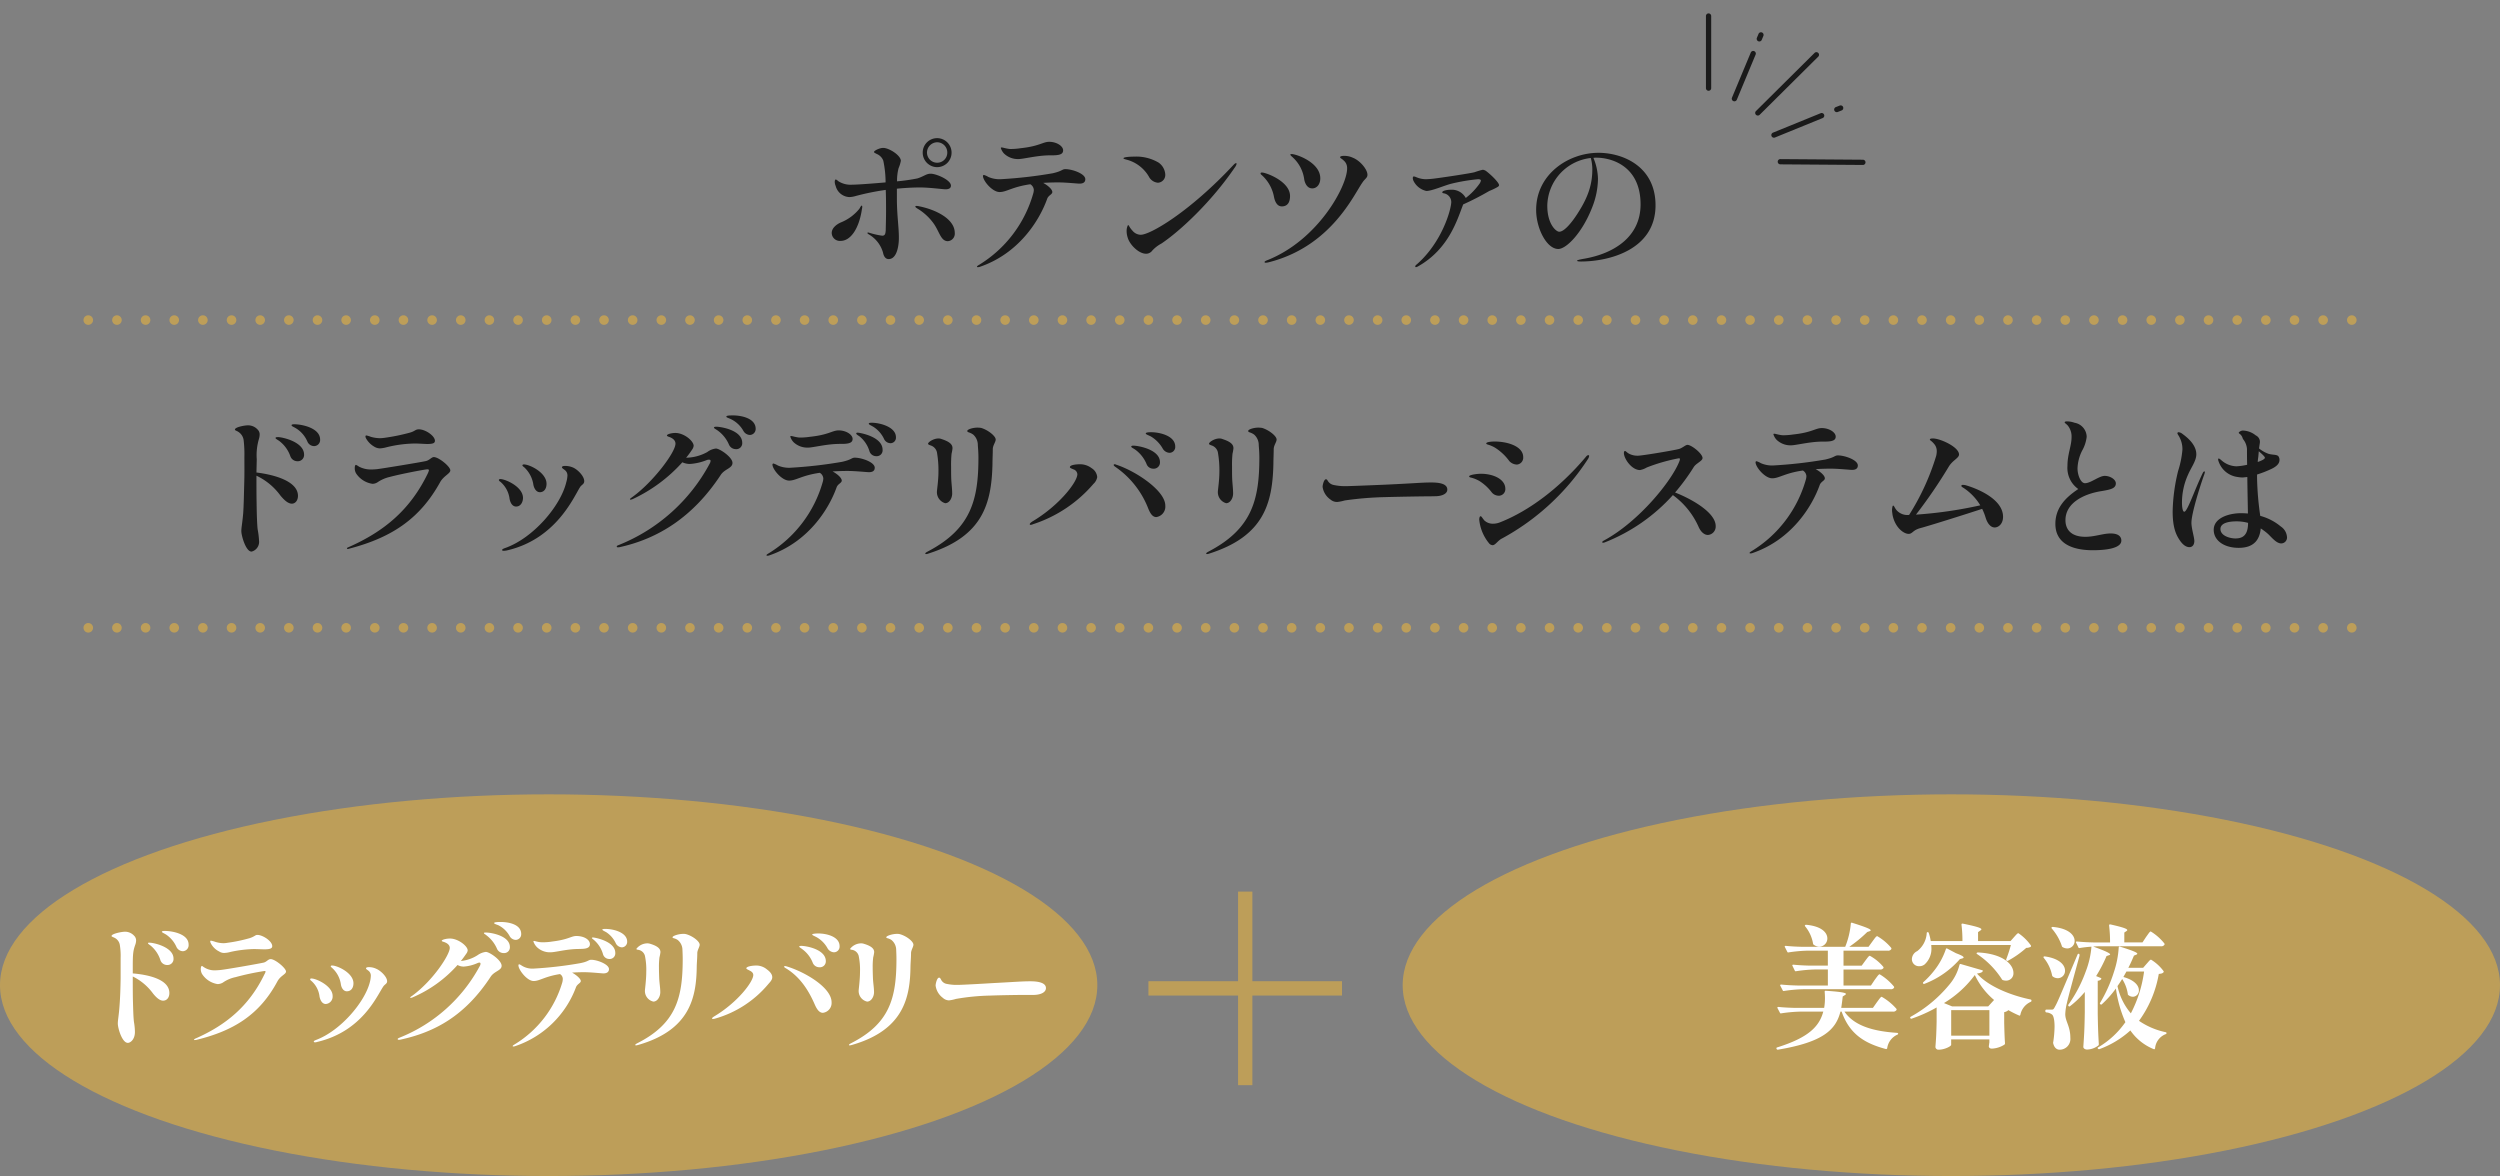
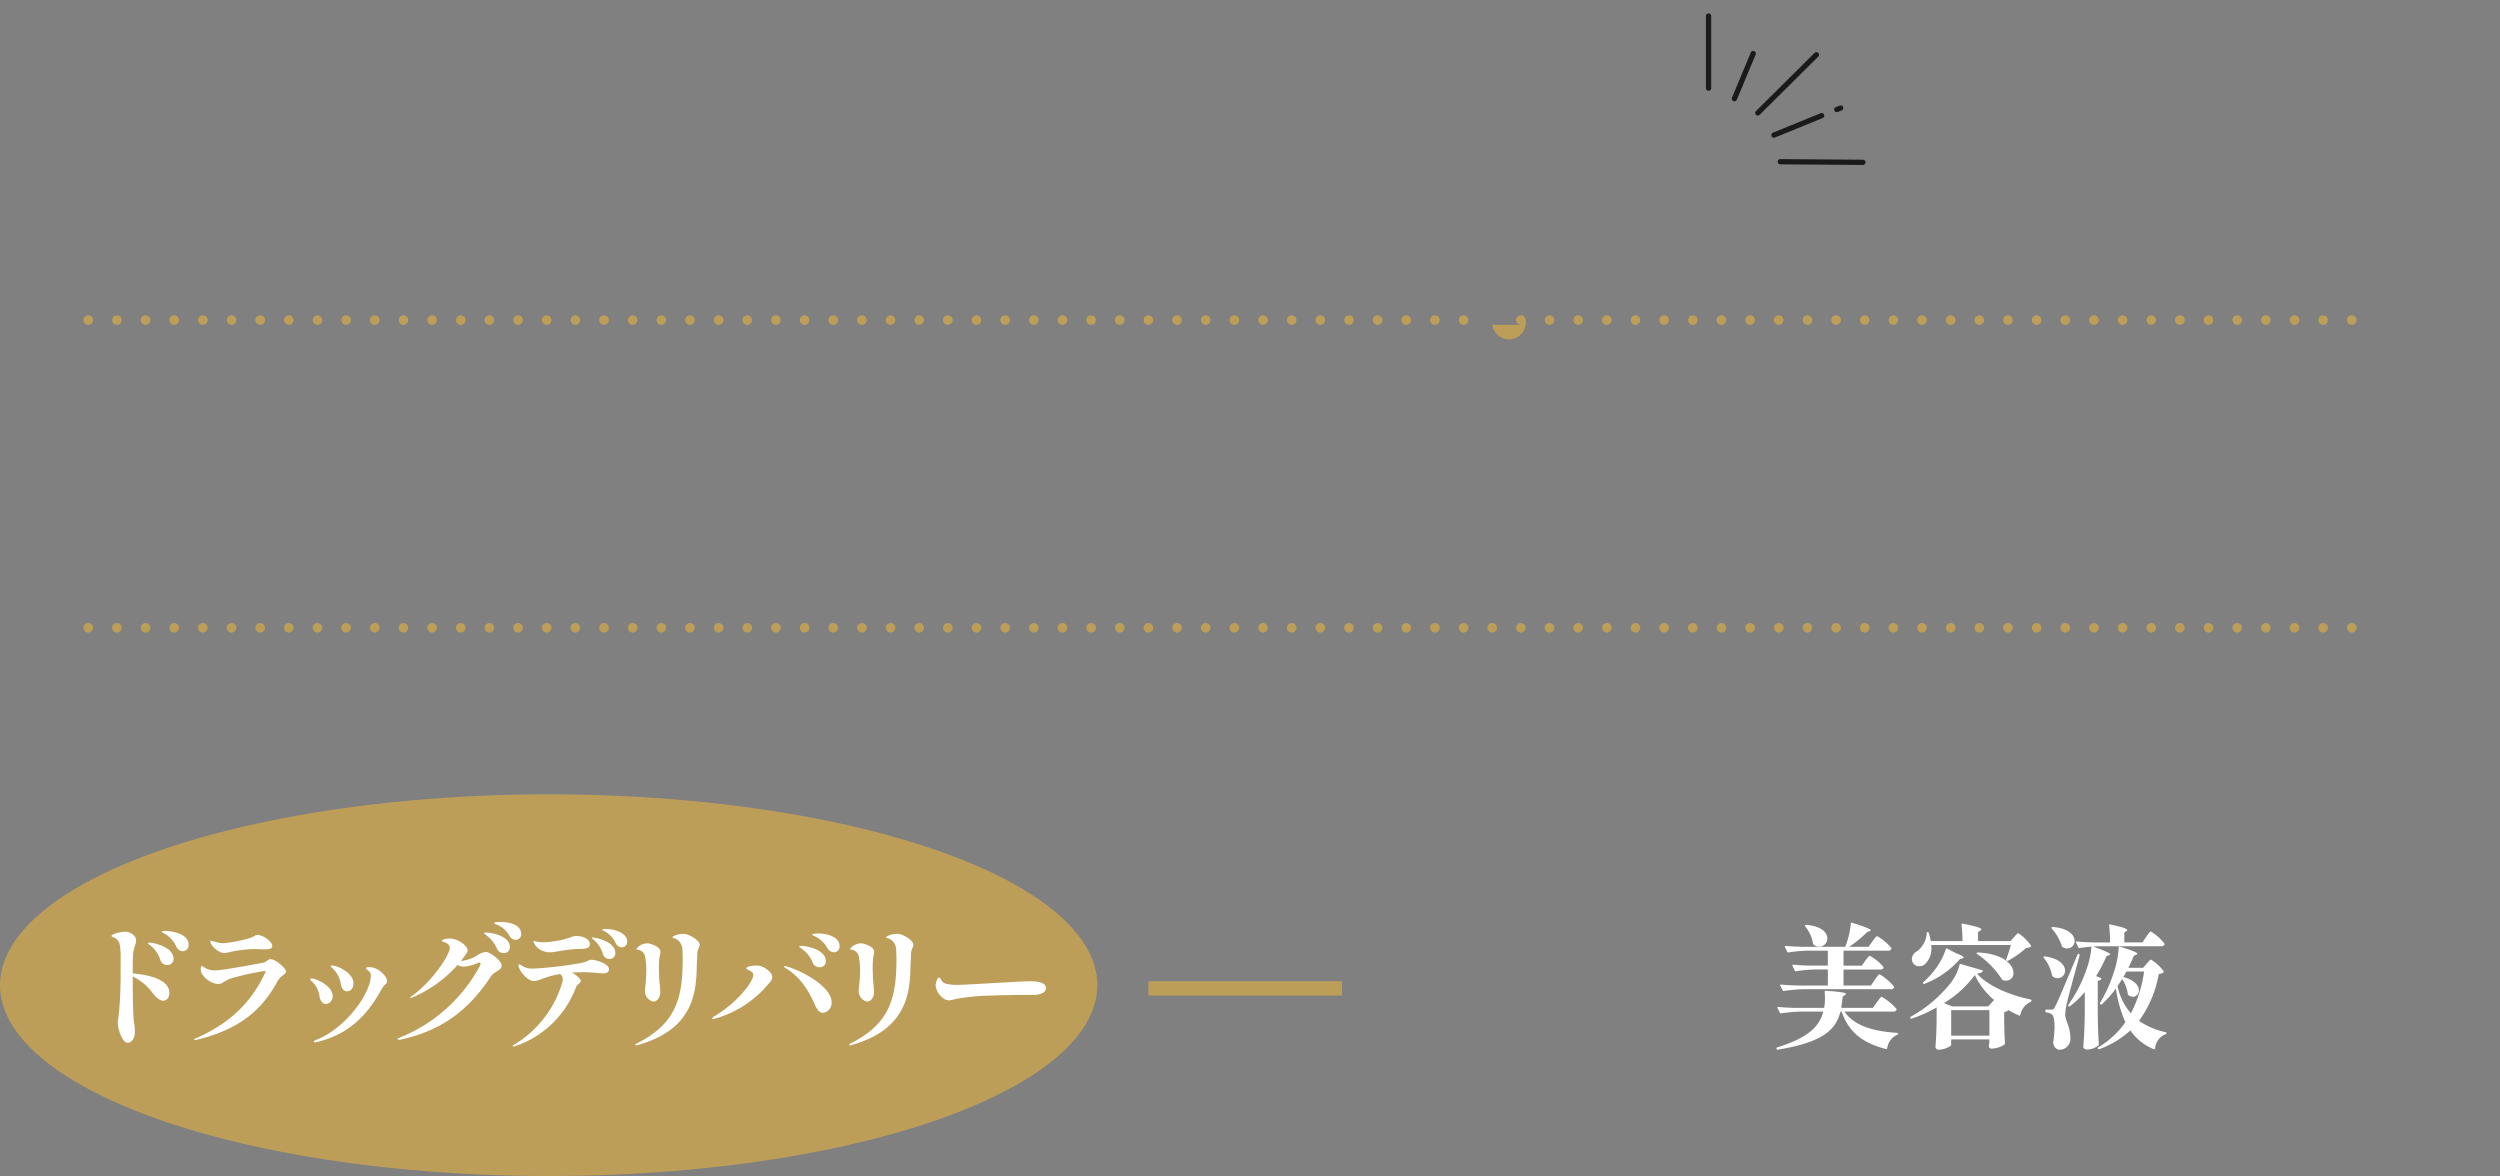
<svg xmlns="http://www.w3.org/2000/svg" width="524" height="246.494" viewBox="0 0 524 246.494">
  <rect x="0" y="0" width="524" height="246.494" fill="#808080" stroke="none" />
  <defs>
    <style>.a{fill:#1a1a1a;}.b{fill:#bd9e59;}.c{fill:none;}.d{fill:#fff;}</style>
  </defs>
  <g transform="translate(-461.5 -12027.444)">
    <g transform="translate(480 12027.444)">
-       <path class="a" d="M-64.448-19.392a3.032,3.032,0,0,0,3.008-3.04,3.032,3.032,0,0,0-3.008-3.04,3.018,3.018,0,0,0-3.04,3.04A3.039,3.039,0,0,0-64.448-19.392Zm0-5.216a2.145,2.145,0,0,1,2.112,2.176,2.11,2.11,0,0,1-2.112,2.112,2.138,2.138,0,0,1-2.144-2.112A2.172,2.172,0,0,1-64.448-24.608ZM-72.9-14.88c1.664-.16,3.328-.256,4.864-.256,1.92,0,4.8.384,5.312.384.864,0,1.152-.32,1.152-.768,0-1.184-3.072-2.5-4.256-2.5-.928,0-1.44.576-2.784.992a39.791,39.791,0,0,1-4.256.608,10.519,10.519,0,0,1,.32-2.752,7.511,7.511,0,0,0,.48-1.536c0-1.152-2.464-2.72-3.712-2.72-.736,0-1.92.576-1.92.864,0,.128.288.256.672.448a2.452,2.452,0,0,1,1.28,1.376,22.15,22.15,0,0,1,.48,4.544c-2.944.256-5.952.48-7.04.48a4.763,4.763,0,0,1-2.816-.7c-.32-.256-.448-.384-.608-.384-.1,0-.192.16-.192.544a2.356,2.356,0,0,0,.192.8A3.1,3.1,0,0,0-82.88-13.12a5.133,5.133,0,0,0,1.344-.224,52.255,52.255,0,0,1,6.3-1.28c.064,1.536.064,3.1.064,4.512,0,1.76-.064,3.232-.064,3.968-.064.544-.064,1.12-.736,1.12a16.435,16.435,0,0,1-2.784-.64.686.686,0,0,0-.192-.032c-.1,0-.128.064-.128.1,0,.064.032.128.224.256a6.469,6.469,0,0,1,3.04,3.84c.16.832.544,1.376,1.184,1.376,1.728,0,2.144-2.784,2.144-4.416,0-2.5-.416-4.608-.416-8.416Zm-7.392,3.552c-.128,0-.256.32-.48.672A9.588,9.588,0,0,1-84.64-7.808c-1.024.448-1.92,1.248-1.92,2.208A1.705,1.705,0,0,0-84.7-3.936c2.144,0,3.808-2.624,4.416-6.3.032-.288.128-.64.128-.832C-80.16-11.2-80.192-11.328-80.288-11.328Zm12.16.16a3.327,3.327,0,0,0-.672-.1c-.128,0-.224.032-.224.128,0,.16.192.288.672.576a11.434,11.434,0,0,1,3.04,2.816c1.344,1.792,1.568,3.872,3.1,3.872A1.579,1.579,0,0,0-60.768-5.6C-60.768-8.48-64.576-10.432-68.128-11.168Zm20.7-9.92c.992,0,3.552-.672,6.048-.768.48-.032,1.312,0,1.664-.032,1.088-.064,1.664-.32,1.664-1.024,0-.928-1.408-1.792-2.912-1.792-1.344,0-2.048.928-6.016,1.344a14.1,14.1,0,0,1-1.92.16,3.116,3.116,0,0,1-.768-.064c-.64-.1-1.024-.256-1.28-.256-.1,0-.16.032-.16.128a2.981,2.981,0,0,0,.672,1.152A4.193,4.193,0,0,0-47.424-21.088Zm9.856,2.112c-.736,0-.576.384-2.656.864a94.116,94.116,0,0,1-10.944,1.248,5.9,5.9,0,0,1-2.56-.48,3.963,3.963,0,0,0-.928-.416.214.214,0,0,0-.192.224c0,.992,1.952,3.36,3.488,3.36,1.472,0,2.624-1.088,6.432-1.632a1.486,1.486,0,0,1,.736,1.152,2.734,2.734,0,0,1-.128.8,25.708,25.708,0,0,1-11.3,14.912c-.384.224-.48.32-.48.416s.1.1.192.1a1.391,1.391,0,0,0,.48-.1C-47.392-1.312-43.072-8.1-41.408-12.736c.256-.768,1.088-.928,1.088-1.44,0-.544-.864-1.344-1.92-1.92,1.024-.064,2.08-.1,3.136-.1,1.7,0,4,.256,4.48.256.864,0,1.216-.352,1.216-.928C-33.408-18.048-36.192-18.976-37.568-18.976Zm19.392,2.848a1.632,1.632,0,0,0,1.536-1.76,3.268,3.268,0,0,0-1.408-2.464A9.191,9.191,0,0,0-23.136-21.6c-.736,0-2.272.064-2.272.352,0,.1.192.16.544.256A7.66,7.66,0,0,1-20.1-17.44,2.353,2.353,0,0,0-18.176-16.128ZM-24.544-4.7c.384,1.5,2.3,3.456,3.872,3.456A1.613,1.613,0,0,0-19.36-1.92a7.3,7.3,0,0,1,1.92-1.472c3.872-2.592,10.5-8.736,15.456-16.064A1.521,1.521,0,0,0-1.7-20.1c0-.1-.032-.128-.128-.128-.128,0-.288.128-.48.32-9.12,9.792-17.44,14.688-19.488,14.688a2.269,2.269,0,0,1-1.7-.832,4.625,4.625,0,0,1-.8-1.12.124.124,0,0,0-.224.032,2.781,2.781,0,0,0-.224,1.248A4.141,4.141,0,0,0-24.544-4.7Zm38.688-10.24c.992,0,1.7-.864,1.7-2.112,0-3.36-5.056-5.088-6.016-5.088-.16,0-.256.032-.256.128,0,.16.32.384.544.608A7.571,7.571,0,0,1,12.48-16.8C12.64-15.968,13.12-14.944,14.144-14.944ZM4.416.64a3.018,3.018,0,0,0,.64-.1C18.144-2.784,22.88-13.664,24.672-16.16c.512-.8,1.056-.96,1.056-1.632,0-1.152-1.568-2.976-3.008-3.552a4.264,4.264,0,0,0-1.888-.416c-.384,0-.832.064-.832.288,0,.192.352.288.768.7a2.052,2.052,0,0,1,.7,1.664c0,3.648-5.984,14.88-16.608,19.168-.416.16-.7.288-.7.448C4.16.608,4.288.64,4.416.64Zm3.36-11.808c1.28,0,1.728-.96,1.728-2.176,0-3.1-5.088-4.928-5.888-4.928q-.288,0-.288.192c0,.16.128.256.32.416a8.143,8.143,0,0,1,2.5,4.544C6.336-12.192,6.784-11.168,7.776-11.168ZM50.624-18.56a1.559,1.559,0,0,0-.7-.288,14,14,0,0,0-1.728.512c-.96.256-6.5,1.088-8.288,1.312a17.031,17.031,0,0,1-1.92.16,5.263,5.263,0,0,1-2.144-.48,1.571,1.571,0,0,0-.384-.1c-.16,0-.224.128-.224.352a1.418,1.418,0,0,0,.1.48A3.963,3.963,0,0,0,38.08-14.4c1.184,0,3.84-1.184,5.28-1.536a39.2,39.2,0,0,1,5.536-.928c.416,0,.608.1.608.288a1.668,1.668,0,0,1-.32.7,13.876,13.876,0,0,1-2.848,2.944,3.326,3.326,0,0,0-3.1-1.728c-.8,0-1.824.192-1.824.544,0,.1.1.16.224.192A1.88,1.88,0,0,1,43.3-12.128c0,1.536-1.888,8.416-7.2,13.088-.224.16-.352.32-.352.448a.149.149,0,0,0,.16.16,1.16,1.16,0,0,0,.416-.16c6.5-3.648,8.256-9.888,9.472-12.992A58.132,58.132,0,0,0,51.264-14.4a12.854,12.854,0,0,0,1.792-.864c.192-.128.256-.256.256-.352C53.312-16.16,51.68-17.76,50.624-18.56Zm23.52-3.84c-6.272,0-13.056,4.48-13.056,11.968,0,3.872,2.208,8.192,4.64,8.192,1.664,0,5.024-3.328,7.136-8.8a16.75,16.75,0,0,0,1.184-5.888,11.985,11.985,0,0,0-.96-4.416,4.726,4.726,0,0,1,.672-.032c2.976,0,9.216,1.632,9.216,9.792,0,6.816-5.6,10.368-12.064,11.424-.48.1-1.248.224-1.248.384,0,.128.448.16.8.16,5.92,0,15.648-2.464,15.648-11.776C86.112-19.552,79.264-22.4,74.144-22.4Zm-1.28,3.456c0,3.2-.9,5.888-3.1,9.28-1.12,1.76-2.752,3.808-3.84,3.808-.64,0-2.5-1.568-2.5-5.44a10.246,10.246,0,0,1,9.12-10.016A9.2,9.2,0,0,1,72.864-18.944ZM-199.168,34.5c-.32,0-.608.032-.608.192,0,.224.384.32.96.672a6.068,6.068,0,0,1,2.368,2.784,1.546,1.546,0,0,0,1.408.928,1.279,1.279,0,0,0,1.248-1.376C-193.792,35.3-197.568,34.5-199.168,34.5Zm-7.968,10.112.064-2.784a11.91,11.91,0,0,1,.448-4.224,3.351,3.351,0,0,0,.16-.96,1.373,1.373,0,0,0-.416-1.024,2.7,2.7,0,0,0-2.048-.9c-.608,0-2.72.352-2.72.9,0,.128.128.16.448.32a2.467,2.467,0,0,1,1.376,1.856,25.262,25.262,0,0,1,.16,3.584c0,1.568.032,3.488-.032,5.44-.064,2.368-.1,4.7-.224,6.4-.192,2.144-.384,2.912-.384,3.68,0,.928.928,4.288,2.144,4.288a2.1,2.1,0,0,0,1.568-2.272,17.163,17.163,0,0,0-.288-2.368c-.128-1.024-.192-3.2-.224-5.632-.032-1.728-.032-3.552-.032-5.216V45.28a13.146,13.146,0,0,1,5.024,4.16c.928,1.12,1.7,1.7,2.4,1.7.736,0,1.28-.7,1.28-1.632C-198.432,46.4-203.488,45.056-207.136,44.608Zm4.48-7.424c-.224,0-.48.032-.48.192s.352.32.768.608a6.845,6.845,0,0,1,2.336,3.2,1.556,1.556,0,0,0,1.44,1.056,1.319,1.319,0,0,0,1.44-1.376C-197.152,38.176-201.728,37.184-202.656,37.184Zm21.376,2.368a6.783,6.783,0,0,0,1.472-.256,26.208,26.208,0,0,1,5.792-.768c.928,0,2.176.1,2.688.1,1.216,0,1.6-.192,1.6-.672,0-1.024-1.984-2.4-3.36-2.4-.768,0-.832.416-1.92.7a41.371,41.371,0,0,1-5.12,1.056,7.958,7.958,0,0,1-1.152.1,7.064,7.064,0,0,1-1.888-.288,6.474,6.474,0,0,0-.928-.288.184.184,0,0,0-.192.192.964.964,0,0,0,.1.384,4.529,4.529,0,0,0,1.664,1.728A2.4,2.4,0,0,0-181.28,39.552ZM-188,60.64a.653.653,0,0,0,.288-.064c9.376-2.432,15.04-6.624,19.1-13.984.768-1.312,2.112-1.76,2.112-2.432,0-.8-2.432-2.784-3.456-2.784-.48,0-.928.672-1.664.832-.928.224-9.12,1.568-10.24,1.7-.384.032-.736.064-1.088.064a5.4,5.4,0,0,1-2.72-.608,2.77,2.77,0,0,0-.608-.352c-.16,0-.256.256-.256.672a2.083,2.083,0,0,0,.288,1.12,4.956,4.956,0,0,0,3.424,2.176,1.958,1.958,0,0,0,1.056-.32,7.587,7.587,0,0,1,2.56-1.12c2.528-.672,7.456-1.6,7.9-1.6.224,0,.32.064.32.224a3.852,3.852,0,0,1-.192.544c-3.744,7.808-9.312,12.32-16.736,15.584-.16.064-.256.128-.256.224C-188.16,60.576-188.064,60.64-188,60.64Zm40.256-11.9c.864,0,1.408-.7,1.408-1.76,0-2.368-3.552-4.064-4.736-4.064-.16,0-.32.064-.32.192,0,.1.16.256.352.384a6.2,6.2,0,0,1,1.952,3.712C-148.928,48-148.448,48.736-147.744,48.736ZM-155.3,61.024a5.2,5.2,0,0,0,.576-.064c10.368-2.336,14.08-11.2,15.392-13.248.32-.544.9-.64.9-1.28,0-1.12-1.5-2.56-2.464-2.912a4.137,4.137,0,0,0-1.6-.288c-.352,0-.608.1-.608.288s.288.32.64.608a1.4,1.4,0,0,1,.512,1.152,5.973,5.973,0,0,1-.256,1.408c-1.184,4.928-6.912,11.68-12.832,13.76-.448.16-.608.288-.608.416C-155.648,60.96-155.52,61.024-155.3,61.024Zm2.592-9.28c1.024,0,1.44-1.056,1.44-1.792,0-2.4-3.744-3.968-4.736-3.968-.224,0-.32.1-.32.192,0,.128.128.256.32.384a5.573,5.573,0,0,1,1.92,3.552C-153.92,50.976-153.5,51.744-152.7,51.744Zm45.44-19.1c-.608,0-1.376,0-1.376.256,0,.192.416.256.992.544a5.956,5.956,0,0,1,2.592,2.464,1.644,1.644,0,0,0,1.312.832,1.252,1.252,0,0,0,1.248-1.28C-102.5,33.248-105.472,32.64-107.264,32.64Zm-3.488,2.368c-.256,0-.48.032-.48.192s.32.288.736.576a7.046,7.046,0,0,1,2.4,2.976,1.581,1.581,0,0,0,1.44.96,1.245,1.245,0,0,0,1.344-1.312C-105.312,35.68-109.92,35.008-110.752,35.008Zm-.1,4.576a3.664,3.664,0,0,0-1.792.736,9.462,9.462,0,0,1-4.32,1.184h-.1a20.971,20.971,0,0,0,1.248-1.7,1.611,1.611,0,0,0,.32-.8c0-.992-1.984-2.688-3.84-2.688a4.424,4.424,0,0,0-1.376.224c-.224.1-.384.192-.384.288s.1.192.384.288c.8.256,1.408.736,1.408,1.44,0,1.856-4.8,8.16-9.056,11.2-.352.256-.48.352-.48.448,0,.064.064.1.128.1a2,2,0,0,0,.448-.128,32.371,32.371,0,0,0,10.4-7.712,3.858,3.858,0,0,0,1.568.352,11.476,11.476,0,0,0,3.584-.832,1.34,1.34,0,0,1,.448-.064c.192,0,.32.064.32.256a1.474,1.474,0,0,1-.192.576A37.335,37.335,0,0,1-131.2,59.808c-.288.1-.416.192-.416.32,0,.1.064.16.256.16a1.723,1.723,0,0,0,.352-.032c8-1.76,15.328-6.24,21.184-15.136.832-1.28,2.464-1.376,2.464-2.528C-107.36,41.408-110.016,39.584-110.848,39.584Zm32.64-5.408c-.32,0-.576.032-.576.192,0,.192.384.32.928.64a6.049,6.049,0,0,1,2.3,2.624,1.519,1.519,0,0,0,1.312.832,1.149,1.149,0,0,0,1.152-1.248C-73.088,35.072-76.416,34.176-78.208,34.176Zm-13.344,5.216c.992,0,3.552-.672,6.048-.768.48-.032,1.312,0,1.664-.032,1.088-.064,1.664-.32,1.664-1.024,0-.928-1.408-1.792-2.912-1.792-1.344,0-2.048.928-6.016,1.344a14.1,14.1,0,0,1-1.92.16,3.116,3.116,0,0,1-.768-.064c-.64-.1-1.024-.256-1.28-.256-.1,0-.16.032-.16.128a2.981,2.981,0,0,0,.672,1.152A4.193,4.193,0,0,0-91.552,39.392Zm10.432-3.136c-.16,0-.288.032-.288.16,0,.192.256.32.672.608a6.3,6.3,0,0,1,2.08,3.072,1.478,1.478,0,0,0,1.44,1.088A1.228,1.228,0,0,0-75.9,39.84C-75.9,37.056-80.768,36.256-81.12,36.256ZM-81.7,41.5c-.736,0-.576.384-2.656.864A94.117,94.117,0,0,1-95.3,43.616a5.9,5.9,0,0,1-2.56-.48,3.963,3.963,0,0,0-.928-.416.214.214,0,0,0-.192.224c0,.992,1.952,3.36,3.488,3.36,1.472,0,2.624-1.088,6.432-1.632a1.486,1.486,0,0,1,.736,1.152,2.734,2.734,0,0,1-.128.8,25.708,25.708,0,0,1-11.3,14.912c-.384.224-.48.32-.48.416s.1.1.192.1a1.391,1.391,0,0,0,.48-.1c8.032-2.784,12.352-9.568,14.016-14.208.256-.768,1.088-.928,1.088-1.44,0-.544-.864-1.344-1.92-1.92,1.024-.064,2.08-.1,3.136-.1,1.7,0,4,.256,4.48.256.864,0,1.216-.352,1.216-.928C-77.536,42.432-80.32,41.5-81.7,41.5ZM-66.784,61.7a1.194,1.194,0,0,0,.48-.1c11.392-3.616,13.248-10.432,13.44-18.784,0-.928.064-2.112.064-3.072,0-.832.608-1.5.608-2.048,0-.736-1.632-2.016-3.04-2.432a5.791,5.791,0,0,0-.8-.064c-.9,0-2.112.352-2.112.7s.448.192,1.248.768a2.917,2.917,0,0,1,.96,2.208c.064.8.128,1.7.128,2.592,0,8.9-1.568,14.944-10.592,19.68-.352.192-.544.32-.544.416S-66.912,61.7-66.784,61.7Zm4-10.656c.9,0,1.472-1.088,1.472-2.016s-.128-1.888-.192-3.04c-.032-.832-.032-1.728-.032-2.592a22.347,22.347,0,0,1,.1-2.752,6.835,6.835,0,0,0,.192-1.12c0-.7-.416-1.312-2.272-1.92a1.671,1.671,0,0,0-.672-.128c-1.088,0-2.176.8-2.176,1.088,0,.16.16.224.48.352a1.963,1.963,0,0,1,1.376,1.44,22.046,22.046,0,0,1,.32,4.16c0,1.664-.32,3.808-.32,4.1A2.4,2.4,0,0,0-62.784,51.04Zm46.976-10.56a1.223,1.223,0,0,0,1.248-1.312c0-2.3-3.36-3.008-5.024-3.008-.48,0-1.152.032-1.152.256,0,.192.448.32,1.024.608a6.929,6.929,0,0,1,2.528,2.56A1.748,1.748,0,0,0-15.808,40.48Zm-3.328,3.328a1.3,1.3,0,0,0,1.376-1.376c0-2.656-4.576-3.456-5.568-3.456-.256,0-.448.064-.448.192,0,.192.288.288.736.576a7.036,7.036,0,0,1,2.464,3.072A1.493,1.493,0,0,0-19.136,43.808ZM-44.864,55.584a1.537,1.537,0,0,0,.48-.128,28.079,28.079,0,0,0,12.672-8.448,2.527,2.527,0,0,0,.8-1.44,2.428,2.428,0,0,0-1.152-1.856,4.01,4.01,0,0,0-2.464-.832c-.736,0-2.112.128-2.112.608,0,.16.32.288.8.48a1.162,1.162,0,0,1,.768.992c0,1.632-3.808,6.592-9.5,9.952-.352.256-.48.416-.48.544C-45.056,55.52-44.992,55.584-44.864,55.584Zm26.336-1.632a2.218,2.218,0,0,0,1.888-2.4c0-3.168-6.24-7.264-10.272-8.576a.834.834,0,0,0-.352-.1c-.128,0-.192.064-.192.16,0,.128.128.224.288.352a18.894,18.894,0,0,1,6.976,8.832C-19.776,53.216-19.3,53.952-18.528,53.952ZM-7.9,61.7a1.194,1.194,0,0,0,.48-.1C3.968,57.984,5.824,51.168,6.016,42.816c0-.928.064-2.112.064-3.072,0-.832.608-1.5.608-2.048,0-.736-1.632-2.016-3.04-2.432a5.791,5.791,0,0,0-.8-.064c-.9,0-2.112.352-2.112.7s.448.192,1.248.768a2.917,2.917,0,0,1,.96,2.208c.064.8.128,1.7.128,2.592,0,8.9-1.568,14.944-10.592,19.68-.352.192-.544.32-.544.416S-8.032,61.7-7.9,61.7Zm4-10.656c.9,0,1.472-1.088,1.472-2.016s-.128-1.888-.192-3.04c-.032-.832-.032-1.728-.032-2.592a22.346,22.346,0,0,1,.1-2.752,6.835,6.835,0,0,0,.192-1.12c0-.7-.416-1.312-2.272-1.92a1.671,1.671,0,0,0-.672-.128c-1.088,0-2.176.8-2.176,1.088,0,.16.16.224.48.352a1.963,1.963,0,0,1,1.376,1.44,22.046,22.046,0,0,1,.32,4.16c0,1.664-.32,3.808-.32,4.1A2.4,2.4,0,0,0-3.9,51.04Zm23.3-.256a9.591,9.591,0,0,0,1.568-.32,69.358,69.358,0,0,1,8.48-.7c2.08-.064,7.52-.16,8.608-.16s1.92-.032,2.112-.032c1.344-.064,2.3-.576,2.3-1.376,0-1.312-1.856-1.5-3.392-1.5-1.92,0-3.168.16-9.376.448-1.44.064-7.584.32-8.448.32a11.131,11.131,0,0,1-2.656-.256,1.843,1.843,0,0,1-1.184-.864c-.128-.224-.224-.32-.384-.32-.416,0-.7,1.184-.7,1.6a3.892,3.892,0,0,0,1.664,2.656A2.077,2.077,0,0,0,19.392,50.784Zm37.632-7.84a1.451,1.451,0,0,0,1.344-1.568c0-2.24-3.232-3.264-5.984-3.264-.544,0-1.76.064-1.76.416,0,.1.128.16.32.224a6.429,6.429,0,0,1,1.5.64,10.792,10.792,0,0,1,3.008,2.816A2.271,2.271,0,0,0,57.024,42.944Zm-5.088,16.9c.608,0,1.12-.992,1.984-1.408a49.829,49.829,0,0,0,18.048-16.7,1.588,1.588,0,0,0,.224-.608c0-.1-.064-.16-.192-.16-.16,0-.384.192-.544.416-5.568,6.592-11.936,11.264-17.792,13.6a4.035,4.035,0,0,1-1.6.352,2.578,2.578,0,0,1-1.856-.7c-.448-.544-.576-.864-.768-.864-.224,0-.288.448-.288.736A9.231,9.231,0,0,0,51.2,59.424,1.037,1.037,0,0,0,51.936,59.84Zm1.28-10.368a1.388,1.388,0,0,0,1.408-1.44c0-2.048-2.56-3.168-5.12-3.168-.832,0-2.464.224-2.464.544,0,.1.064.16.224.224a6.664,6.664,0,0,1,1.952.768,9.653,9.653,0,0,1,2.56,2.368A1.9,1.9,0,0,0,53.216,49.472ZM90.208,48.8a43.475,43.475,0,0,0,3.9-5.312c.512-.832,1.856-1.28,1.856-1.92,0-.9-2.3-2.752-3.168-2.752-.416,0-1.12.736-1.92.9C89.76,40,83.3,41.088,82.4,41.088a3.836,3.836,0,0,1-1.7-.352c-.608-.288-.8-.64-.992-.64-.128,0-.224.16-.224.448,0,1.152,1.632,3.552,3.36,3.552a4.241,4.241,0,0,0,1.44-.544,37.445,37.445,0,0,1,6.688-1.92c.16,0,.256.032.256.16a1.445,1.445,0,0,1-.1.416c-1.6,4.192-8.576,12.736-15.808,16.64-.288.16-.384.256-.384.352s.064.128.192.128a.856.856,0,0,0,.32-.064,37.781,37.781,0,0,0,14.3-9.92A16.476,16.476,0,0,1,95.136,56c.48,1.088,1.216,1.7,1.952,1.7A1.76,1.76,0,0,0,98.72,55.84C98.72,52.96,93.568,50.112,90.208,48.8ZM114.5,38.912c.992,0,3.552-.672,6.048-.768.48-.032,1.312,0,1.664-.032,1.088-.064,1.664-.32,1.664-1.024,0-.928-1.408-1.792-2.912-1.792-1.344,0-2.048.928-6.016,1.344a14.1,14.1,0,0,1-1.92.16,3.116,3.116,0,0,1-.768-.064c-.64-.1-1.024-.256-1.28-.256-.1,0-.16.032-.16.128a2.981,2.981,0,0,0,.672,1.152A4.193,4.193,0,0,0,114.5,38.912Zm9.856,2.112c-.736,0-.576.384-2.656.864a94.116,94.116,0,0,1-10.944,1.248,5.9,5.9,0,0,1-2.56-.48,3.963,3.963,0,0,0-.928-.416.214.214,0,0,0-.192.224c0,.992,1.952,3.36,3.488,3.36,1.472,0,2.624-1.088,6.432-1.632a1.486,1.486,0,0,1,.736,1.152,2.735,2.735,0,0,1-.128.8,25.708,25.708,0,0,1-11.3,14.912c-.384.224-.48.32-.48.416s.1.1.192.1a1.391,1.391,0,0,0,.48-.1c8.032-2.784,12.352-9.568,14.016-14.208.256-.768,1.088-.928,1.088-1.44,0-.544-.864-1.344-1.92-1.92,1.024-.064,2.08-.1,3.136-.1,1.7,0,4,.256,4.48.256.864,0,1.216-.352,1.216-.928C128.512,41.952,125.728,41.024,124.352,41.024Zm26.72,6.24a3.153,3.153,0,0,0-.544-.064c-.192,0-.32.064-.32.224s.256.288.512.448a11.522,11.522,0,0,1,3.456,3.616A89.738,89.738,0,0,1,140.7,53.44a105.062,105.062,0,0,0,6.848-10.016c.832-1.408,2.176-1.824,2.176-2.592,0-1.568-3.936-3.36-5.472-3.36-.384,0-.64.064-.64.224,0,.192.352.256.9.928a2.249,2.249,0,0,1,.544,1.536,4.2,4.2,0,0,1-.128.992A50.506,50.506,0,0,1,139.264,53.5a3.031,3.031,0,0,1-2.656-1.024c-.416-.512-.48-.928-.7-.928-.128,0-.224.544-.224,1.024,0,.256.064.544.1.9.512,2.688,2.368,4,3.36,4,.864,0,.832-.768,2.5-1.216,1.5-.384,9.76-2.976,12.928-4.032a11.815,11.815,0,0,1,.7,1.76c.384,1.312,1.088,2.144,1.92,2.144.8,0,1.76-.736,1.76-2.24C158.944,49.984,153.024,47.808,151.072,47.264ZM177.76,60.9c2.464,0,5.984-.32,5.984-2.016,0-.96-.768-1.5-2.24-1.5-1.632,0-3.3.7-5.312.7-2.912,0-4.16-1.472-4.16-3.488,0-3.552,3.712-5.472,7.488-6.08,1.92-.32,3.072-.544,3.072-1.632,0-.8-1.152-1.568-2.336-1.568-1.152,0-2.944,1.536-4.128,1.536-.9,0-1.568-1.728-1.568-3.1a8.909,8.909,0,0,1,.96-3.712,7.631,7.631,0,0,0,.96-2.912,3.051,3.051,0,0,0-2.528-2.944,4.846,4.846,0,0,0-1.536-.288c-.352,0-.544.032-.544.224,0,.128.256.224.64.64a3.645,3.645,0,0,1,.8,2.432c0,1.856-.864,3.52-.864,6.08a5.408,5.408,0,0,0,2.272,4.8c-2.592,1.728-4.8,3.872-4.8,7.3C169.92,59.68,173.792,60.9,177.76,60.9Zm39.424-4.96a11.257,11.257,0,0,0-4.32-2.24,61.42,61.42,0,0,1-.672-7.968v-.7a23.293,23.293,0,0,0,3.1-1.216c.9-.448,1.6-1.024,1.6-1.824a1.089,1.089,0,0,0-.064-.448c-.224-.8-.992-.544-2.176-.832a6.686,6.686,0,0,1-2.048-1.152l.16-1.088a1.482,1.482,0,0,0-.832-1.632,4.506,4.506,0,0,0-2.72-1.024,1.194,1.194,0,0,0-.832.384c-.064.1,0,.192.1.256a1.73,1.73,0,0,1,.672.9,1.137,1.137,0,0,0,.128.288,3.641,3.641,0,0,1,.8,2.048c0,.736,0,1.92.032,3.3a13.448,13.448,0,0,1-2.272.32,4.987,4.987,0,0,1-3.136-1.28c-.192-.16-.416-.352-.544-.352-.1,0-.128.064-.128.192a1.1,1.1,0,0,0,.1.416,4.851,4.851,0,0,0,4,3.264,5.984,5.984,0,0,0,1.088.1l.928-.1c.032,2.752.1,5.728.128,7.648-.48-.032-.96-.064-1.44-.064-2.432,0-5.728.928-5.728,3.488,0,2.208,2.112,3.776,5.248,3.776,3.168,0,4.384-1.7,4.608-4.064a4.884,4.884,0,0,1,.512.352,9.812,9.812,0,0,1,1.12.9c.9.9,1.728,1.888,2.688,1.888a1.239,1.239,0,0,0,1.184-1.344A2.9,2.9,0,0,0,217.184,55.936ZM201.152,44.384c-.1,0-.224.1-.32.288-1.792,3.68-3.232,8.16-3.9,8.16-.384,0-.48-1.248-.48-1.888a14.189,14.189,0,0,1,1.28-5.888c.608-1.44,1.728-2.88,1.728-4.256,0-2.176-2.176-3.744-3.04-4.384a1.6,1.6,0,0,0-.672-.256.247.247,0,0,0-.256.224,1.1,1.1,0,0,0,.16.352,5.412,5.412,0,0,1,.9,3.04,19.794,19.794,0,0,1-.9,4.48,38.363,38.363,0,0,0-1.152,8.512c0,3.2.64,4.768,1.408,5.92.448.7,1.184,1.568,2.112,1.568.672,0,1.024-.576,1.024-1.28,0-.8-.608-2.624-.608-3.84,0-1.888,1.728-7.456,2.72-10.208a2.1,2.1,0,0,0,.1-.416C201.248,44.416,201.216,44.384,201.152,44.384Zm11.3-3.04.1-1.184c.576.48,1.28,1.12,1.28,1.344,0,.288-.64.608-1.5.9C212.352,41.984,212.416,41.6,212.448,41.344Zm-4.8,17.088c-1.12,0-3.136-.544-3.136-1.984,0-1.344,1.984-1.6,3.36-1.6a9.072,9.072,0,0,1,2.432.32C210.3,57.664,209.28,58.432,207.648,58.432Z" transform="translate(242.388 54.428)" />
-       <path class="b" d="M483.69,1h-.005a1,1,0,0,1-1-1,1,1,0,0,1,1-1h.005a1,1,0,0,1,1,1A1,1,0,0,1,483.69,1Zm-6.005,0h-.006a1,1,0,0,1-1-1,1,1,0,0,1,1-1h.006a1,1,0,0,1,1,1A1,1,0,0,1,477.685,1Zm-6.006,0h-.005a1,1,0,0,1-1-1,1,1,0,0,1,1-1h.005a1,1,0,0,1,1,1A1,1,0,0,1,471.679,1Zm-6.005,0h-.006a1,1,0,0,1-1-1,1,1,0,0,1,1-1h.006a1,1,0,0,1,1,1A1,1,0,0,1,465.674,1Zm-6.006,0h-.005a1,1,0,0,1-1-1,1,1,0,0,1,1-1h.005a1,1,0,0,1,1,1A1,1,0,0,1,459.668,1Zm-6.005,0h-.006a1,1,0,0,1-1-1,1,1,0,0,1,1-1h.006a1,1,0,0,1,1,1A1,1,0,0,1,453.663,1Zm-6.006,0h-.005a1,1,0,0,1-1-1,1,1,0,0,1,1-1h.005a1,1,0,0,1,1,1A1,1,0,0,1,447.657,1Zm-6.005,0h-.006a1,1,0,0,1-1-1,1,1,0,0,1,1-1h.006a1,1,0,0,1,1,1A1,1,0,0,1,441.652,1Zm-6.006,0h-.005a1,1,0,0,1-1-1,1,1,0,0,1,1-1h.005a1,1,0,0,1,1,1A1,1,0,0,1,435.646,1Zm-6.005,0h-.006a1,1,0,0,1-1-1,1,1,0,0,1,1-1h.006a1,1,0,0,1,1,1A1,1,0,0,1,429.641,1Zm-6.006,0h-.005a1,1,0,0,1-1-1,1,1,0,0,1,1-1h.005a1,1,0,0,1,1,1A1,1,0,0,1,423.635,1ZM417.63,1h-.006a1,1,0,0,1-1-1,1,1,0,0,1,1-1h.006a1,1,0,0,1,1,1A1,1,0,0,1,417.63,1Zm-6.006,0h-.005a1,1,0,0,1-1-1,1,1,0,0,1,1-1h.005a1,1,0,0,1,1,1A1,1,0,0,1,411.624,1Zm-6.005,0h-.006a1,1,0,0,1-1-1,1,1,0,0,1,1-1h.006a1,1,0,0,1,1,1A1,1,0,0,1,405.618,1Zm-6.006,0h-.005a1,1,0,0,1-1-1,1,1,0,0,1,1-1h.005a1,1,0,0,1,1,1A1,1,0,0,1,399.613,1Zm-6.005,0H393.6a1,1,0,0,1-1-1,1,1,0,0,1,1-1h.006a1,1,0,0,1,1,1A1,1,0,0,1,393.608,1ZM387.6,1H387.6a1,1,0,0,1-1-1,1,1,0,0,1,1-1h.005a1,1,0,0,1,1,1A1,1,0,0,1,387.6,1ZM381.6,1h-.006a1,1,0,0,1-1-1,1,1,0,0,1,1-1h.006a1,1,0,0,1,1,1A1,1,0,0,1,381.6,1Zm-6.006,0h-.005a1,1,0,0,1-1-1,1,1,0,0,1,1-1h.005a1,1,0,0,1,1,1A1,1,0,0,1,375.591,1Zm-6.005,0h-.006a1,1,0,0,1-1-1,1,1,0,0,1,1-1h.006a1,1,0,0,1,1,1A1,1,0,0,1,369.586,1ZM363.58,1h-.005a1,1,0,0,1-1-1,1,1,0,0,1,1-1h.005a1,1,0,0,1,1,1A1,1,0,0,1,363.58,1Zm-6.005,0h-.006a1,1,0,0,1-1-1,1,1,0,0,1,1-1h.006a1,1,0,0,1,1,1A1,1,0,0,1,357.575,1Zm-6.006,0h-.005a1,1,0,0,1-1-1,1,1,0,0,1,1-1h.005a1,1,0,0,1,1,1A1,1,0,0,1,351.569,1Zm-6.005,0h-.006a1,1,0,0,1-1-1,1,1,0,0,1,1-1h.006a1,1,0,0,1,1,1A1,1,0,0,1,345.564,1Zm-6.006,0h-.005a1,1,0,0,1-1-1,1,1,0,0,1,1-1h.005a1,1,0,0,1,1,1A1,1,0,0,1,339.558,1Zm-6.005,0h-.006a1,1,0,0,1-1-1,1,1,0,0,1,1-1h.006a1,1,0,0,1,1,1A1,1,0,0,1,333.553,1Zm-6.006,0h-.005a1,1,0,0,1-1-1,1,1,0,0,1,1-1h.005a1,1,0,0,1,1,1A1,1,0,0,1,327.547,1Zm-6.005,0h-.006a1,1,0,0,1-1-1,1,1,0,0,1,1-1h.006a1,1,0,0,1,1,1A1,1,0,0,1,321.542,1Zm-6.006,0h-.005a1,1,0,0,1-1-1,1,1,0,0,1,1-1h.005a1,1,0,0,1,1,1A1,1,0,0,1,315.536,1Zm-6.005,0h-.006a1,1,0,0,1-1-1,1,1,0,0,1,1-1h.006a1,1,0,0,1,1,1A1,1,0,0,1,309.531,1Zm-6.006,0h-.005a1,1,0,0,1-1-1,1,1,0,0,1,1-1h.005a1,1,0,0,1,1,1A1,1,0,0,1,303.525,1ZM297.52,1h-.006a1,1,0,0,1-1-1,1,1,0,0,1,1-1h.006a1,1,0,0,1,1,1A1,1,0,0,1,297.52,1Zm-6.006,0h-.005a1,1,0,0,1-1-1,1,1,0,0,1,1-1h.005a1,1,0,0,1,1,1A1,1,0,0,1,291.514,1Zm-6.005,0H285.5a1,1,0,0,1-1-1,1,1,0,0,1,1-1h.006a1,1,0,0,1,1,1A1,1,0,0,1,285.509,1ZM279.5,1H279.5a1,1,0,0,1-1-1,1,1,0,0,1,1-1h.005a1,1,0,0,1,1,1A1,1,0,0,1,279.5,1ZM273.5,1h-.006a1,1,0,0,1-1-1,1,1,0,0,1,1-1h.006a1,1,0,0,1,1,1A1,1,0,0,1,273.5,1Zm-6.006,0h-.005a1,1,0,0,1-1-1,1,1,0,0,1,1-1h.005a1,1,0,0,1,1,1A1,1,0,0,1,267.492,1Zm-6.005,0h-.006a1,1,0,0,1-1-1,1,1,0,0,1,1-1h.006a1,1,0,0,1,1,1A1,1,0,0,1,261.487,1Zm-6.006,0h-.005a1,1,0,0,1-1-1,1,1,0,0,1,1-1h.005a1,1,0,0,1,1,1A1,1,0,0,1,255.481,1Zm-6.005,0h-.006a1,1,0,0,1-1-1,1,1,0,0,1,1-1h.006a1,1,0,0,1,1,1A1,1,0,0,1,249.476,1ZM243.47,1h-.005a1,1,0,0,1-1-1,1,1,0,0,1,1-1h.005a1,1,0,0,1,1,1A1,1,0,0,1,243.47,1Zm-6.005,0h-.006a1,1,0,0,1-1-1,1,1,0,0,1,1-1h.006a1,1,0,0,1,1,1A1,1,0,0,1,237.465,1Zm-6.006,0h-.005a1,1,0,0,1-1-1,1,1,0,0,1,1-1h.005a1,1,0,0,1,1,1A1,1,0,0,1,231.459,1Zm-6.005,0h-.006a1,1,0,0,1-1-1,1,1,0,0,1,1-1h.006a1,1,0,0,1,1,1A1,1,0,0,1,225.454,1Zm-6.006,0h-.005a1,1,0,0,1-1-1,1,1,0,0,1,1-1h.005a1,1,0,0,1,1,1A1,1,0,0,1,219.448,1Zm-6.005,0h-.006a1,1,0,0,1-1-1,1,1,0,0,1,1-1h.006a1,1,0,0,1,1,1A1,1,0,0,1,213.443,1Zm-6.006,0h-.005a1,1,0,0,1-1-1,1,1,0,0,1,1-1h.005a1,1,0,0,1,1,1A1,1,0,0,1,207.437,1Zm-6.005,0h-.006a1,1,0,0,1-1-1,1,1,0,0,1,1-1h.006a1,1,0,0,1,1,1A1,1,0,0,1,201.432,1Zm-6.006,0h-.005a1,1,0,0,1-1-1,1,1,0,0,1,1-1h.005a1,1,0,0,1,1,1A1,1,0,0,1,195.426,1Zm-6.005,0h-.006a1,1,0,0,1-1-1,1,1,0,0,1,1-1h.006a1,1,0,0,1,1,1A1,1,0,0,1,189.421,1Zm-6.006,0h-.005a1,1,0,0,1-1-1,1,1,0,0,1,1-1h.005a1,1,0,0,1,1,1A1,1,0,0,1,183.415,1ZM177.41,1H177.4a1,1,0,0,1-1-1,1,1,0,0,1,1-1h.006a1,1,0,0,1,1,1A1,1,0,0,1,177.41,1ZM171.4,1H171.4a1,1,0,0,1-1-1,1,1,0,0,1,1-1h.005a1,1,0,0,1,1,1A1,1,0,0,1,171.4,1ZM165.4,1h-.006a1,1,0,0,1-1-1,1,1,0,0,1,1-1h.006a1,1,0,0,1,1,1A1,1,0,0,1,165.4,1Zm-6.006,0h-.005a1,1,0,0,1-1-1,1,1,0,0,1,1-1h.005a1,1,0,0,1,1,1A1,1,0,0,1,159.393,1Zm-6.005,0h-.006a1,1,0,0,1-1-1,1,1,0,0,1,1-1h.006a1,1,0,0,1,1,1A1,1,0,0,1,153.388,1Zm-6.006,0h-.005a1,1,0,0,1-1-1,1,1,0,0,1,1-1h.005a1,1,0,0,1,1,1A1,1,0,0,1,147.382,1Zm-6.005,0h-.006a1,1,0,0,1-1-1,1,1,0,0,1,1-1h.006a1,1,0,0,1,1,1A1,1,0,0,1,141.377,1Zm-6.006,0h-.005a1,1,0,0,1-1-1,1,1,0,0,1,1-1h.005a1,1,0,0,1,1,1A1,1,0,0,1,135.371,1Zm-6.005,0h-.006a1,1,0,0,1-1-1,1,1,0,0,1,1-1h.006a1,1,0,0,1,1,1A1,1,0,0,1,129.366,1ZM123.36,1h-.005a1,1,0,0,1-1-1,1,1,0,0,1,1-1h.005a1,1,0,0,1,1,1A1,1,0,0,1,123.36,1Zm-6.005,0h-.006a1,1,0,0,1-1-1,1,1,0,0,1,1-1h.006a1,1,0,0,1,1,1A1,1,0,0,1,117.355,1Zm-6.006,0h-.005a1,1,0,0,1-1-1,1,1,0,0,1,1-1h.005a1,1,0,0,1,1,1A1,1,0,0,1,111.349,1Zm-6.005,0h-.006a1,1,0,0,1-1-1,1,1,0,0,1,1-1h.006a1,1,0,0,1,1,1A1,1,0,0,1,105.344,1ZM99.338,1h-.005a1,1,0,0,1-1-1,1,1,0,0,1,1-1h.005a1,1,0,0,1,1,1A1,1,0,0,1,99.338,1ZM93.333,1h-.006a1,1,0,0,1-1-1,1,1,0,0,1,1-1h.006a1,1,0,0,1,1,1A1,1,0,0,1,93.333,1ZM87.327,1h-.005a1,1,0,0,1-1-1,1,1,0,0,1,1-1h.005a1,1,0,0,1,1,1A1,1,0,0,1,87.327,1ZM81.322,1h-.006a1,1,0,0,1-1-1,1,1,0,0,1,1-1h.006a1,1,0,0,1,1,1A1,1,0,0,1,81.322,1ZM75.316,1h-.005a1,1,0,0,1-1-1,1,1,0,0,1,1-1h.005a1,1,0,0,1,1,1A1,1,0,0,1,75.316,1ZM69.311,1H69.3a1,1,0,0,1-1-1,1,1,0,0,1,1-1h.006a1,1,0,0,1,1,1A1,1,0,0,1,69.311,1ZM63.3,1H63.3a1,1,0,0,1-1-1,1,1,0,0,1,1-1H63.3a1,1,0,0,1,1,1A1,1,0,0,1,63.3,1ZM57.3,1h-.006a1,1,0,0,1-1-1,1,1,0,0,1,1-1H57.3a1,1,0,0,1,1,1A1,1,0,0,1,57.3,1ZM51.294,1h-.005a1,1,0,0,1-1-1,1,1,0,0,1,1-1h.005a1,1,0,0,1,1,1A1,1,0,0,1,51.294,1ZM45.289,1h-.006a1,1,0,0,1-1-1,1,1,0,0,1,1-1h.006a1,1,0,0,1,1,1A1,1,0,0,1,45.289,1ZM39.283,1h-.005a1,1,0,0,1-1-1,1,1,0,0,1,1-1h.005a1,1,0,0,1,1,1A1,1,0,0,1,39.283,1ZM33.278,1h-.006a1,1,0,0,1-1-1,1,1,0,0,1,1-1h.006a1,1,0,0,1,1,1A1,1,0,0,1,33.278,1ZM27.272,1h-.005a1,1,0,0,1-1-1,1,1,0,0,1,1-1h.005a1,1,0,0,1,1,1A1,1,0,0,1,27.272,1ZM21.267,1h-.006a1,1,0,0,1-1-1,1,1,0,0,1,1-1h.006a1,1,0,0,1,1,1A1,1,0,0,1,21.267,1ZM15.261,1h-.005a1,1,0,0,1-1-1,1,1,0,0,1,1-1h.005a1,1,0,0,1,1,1A1,1,0,0,1,15.261,1ZM9.256,1H9.25a1,1,0,0,1-1-1,1,1,0,0,1,1-1h.006a1,1,0,0,1,1,1A1,1,0,0,1,9.256,1Z" transform="translate(-9.25 67.087)" />
+       <path class="b" d="M483.69,1h-.005a1,1,0,0,1-1-1,1,1,0,0,1,1-1h.005a1,1,0,0,1,1,1A1,1,0,0,1,483.69,1Zm-6.005,0h-.006a1,1,0,0,1-1-1,1,1,0,0,1,1-1h.006a1,1,0,0,1,1,1A1,1,0,0,1,477.685,1Zm-6.006,0h-.005a1,1,0,0,1-1-1,1,1,0,0,1,1-1h.005a1,1,0,0,1,1,1A1,1,0,0,1,471.679,1Zm-6.005,0h-.006a1,1,0,0,1-1-1,1,1,0,0,1,1-1h.006a1,1,0,0,1,1,1A1,1,0,0,1,465.674,1Zm-6.006,0h-.005a1,1,0,0,1-1-1,1,1,0,0,1,1-1h.005a1,1,0,0,1,1,1A1,1,0,0,1,459.668,1Zm-6.005,0h-.006a1,1,0,0,1-1-1,1,1,0,0,1,1-1h.006a1,1,0,0,1,1,1A1,1,0,0,1,453.663,1Zm-6.006,0h-.005a1,1,0,0,1-1-1,1,1,0,0,1,1-1h.005a1,1,0,0,1,1,1A1,1,0,0,1,447.657,1Zm-6.005,0h-.006a1,1,0,0,1-1-1,1,1,0,0,1,1-1h.006a1,1,0,0,1,1,1A1,1,0,0,1,441.652,1Zm-6.006,0h-.005a1,1,0,0,1-1-1,1,1,0,0,1,1-1h.005a1,1,0,0,1,1,1A1,1,0,0,1,435.646,1Zm-6.005,0h-.006a1,1,0,0,1-1-1,1,1,0,0,1,1-1h.006a1,1,0,0,1,1,1A1,1,0,0,1,429.641,1Zm-6.006,0h-.005a1,1,0,0,1-1-1,1,1,0,0,1,1-1h.005a1,1,0,0,1,1,1A1,1,0,0,1,423.635,1ZM417.63,1h-.006a1,1,0,0,1-1-1,1,1,0,0,1,1-1h.006a1,1,0,0,1,1,1A1,1,0,0,1,417.63,1Zm-6.006,0h-.005a1,1,0,0,1-1-1,1,1,0,0,1,1-1h.005a1,1,0,0,1,1,1A1,1,0,0,1,411.624,1Zm-6.005,0h-.006a1,1,0,0,1-1-1,1,1,0,0,1,1-1h.006a1,1,0,0,1,1,1A1,1,0,0,1,405.618,1Zm-6.006,0h-.005a1,1,0,0,1-1-1,1,1,0,0,1,1-1h.005a1,1,0,0,1,1,1A1,1,0,0,1,399.613,1Zm-6.005,0H393.6a1,1,0,0,1-1-1,1,1,0,0,1,1-1h.006a1,1,0,0,1,1,1A1,1,0,0,1,393.608,1ZM387.6,1H387.6a1,1,0,0,1-1-1,1,1,0,0,1,1-1h.005a1,1,0,0,1,1,1A1,1,0,0,1,387.6,1ZM381.6,1h-.006a1,1,0,0,1-1-1,1,1,0,0,1,1-1h.006a1,1,0,0,1,1,1A1,1,0,0,1,381.6,1Zm-6.006,0h-.005a1,1,0,0,1-1-1,1,1,0,0,1,1-1h.005a1,1,0,0,1,1,1A1,1,0,0,1,375.591,1Zm-6.005,0h-.006a1,1,0,0,1-1-1,1,1,0,0,1,1-1h.006a1,1,0,0,1,1,1A1,1,0,0,1,369.586,1ZM363.58,1h-.005a1,1,0,0,1-1-1,1,1,0,0,1,1-1h.005a1,1,0,0,1,1,1A1,1,0,0,1,363.58,1Zm-6.005,0h-.006a1,1,0,0,1-1-1,1,1,0,0,1,1-1h.006a1,1,0,0,1,1,1A1,1,0,0,1,357.575,1Zm-6.006,0h-.005a1,1,0,0,1-1-1,1,1,0,0,1,1-1h.005a1,1,0,0,1,1,1A1,1,0,0,1,351.569,1Zm-6.005,0h-.006a1,1,0,0,1-1-1,1,1,0,0,1,1-1h.006a1,1,0,0,1,1,1A1,1,0,0,1,345.564,1Zm-6.006,0h-.005a1,1,0,0,1-1-1,1,1,0,0,1,1-1h.005a1,1,0,0,1,1,1A1,1,0,0,1,339.558,1Zm-6.005,0h-.006a1,1,0,0,1-1-1,1,1,0,0,1,1-1h.006a1,1,0,0,1,1,1A1,1,0,0,1,333.553,1Zm-6.006,0h-.005a1,1,0,0,1-1-1,1,1,0,0,1,1-1h.005a1,1,0,0,1,1,1A1,1,0,0,1,327.547,1Zm-6.005,0h-.006a1,1,0,0,1-1-1,1,1,0,0,1,1-1h.006a1,1,0,0,1,1,1A1,1,0,0,1,321.542,1Zm-6.006,0h-.005a1,1,0,0,1-1-1,1,1,0,0,1,1-1h.005a1,1,0,0,1,1,1A1,1,0,0,1,315.536,1Zm-6.005,0h-.006a1,1,0,0,1-1-1,1,1,0,0,1,1-1h.006a1,1,0,0,1,1,1A1,1,0,0,1,309.531,1Zh-.005a1,1,0,0,1-1-1,1,1,0,0,1,1-1h.005a1,1,0,0,1,1,1A1,1,0,0,1,303.525,1ZM297.52,1h-.006a1,1,0,0,1-1-1,1,1,0,0,1,1-1h.006a1,1,0,0,1,1,1A1,1,0,0,1,297.52,1Zm-6.006,0h-.005a1,1,0,0,1-1-1,1,1,0,0,1,1-1h.005a1,1,0,0,1,1,1A1,1,0,0,1,291.514,1Zm-6.005,0H285.5a1,1,0,0,1-1-1,1,1,0,0,1,1-1h.006a1,1,0,0,1,1,1A1,1,0,0,1,285.509,1ZM279.5,1H279.5a1,1,0,0,1-1-1,1,1,0,0,1,1-1h.005a1,1,0,0,1,1,1A1,1,0,0,1,279.5,1ZM273.5,1h-.006a1,1,0,0,1-1-1,1,1,0,0,1,1-1h.006a1,1,0,0,1,1,1A1,1,0,0,1,273.5,1Zm-6.006,0h-.005a1,1,0,0,1-1-1,1,1,0,0,1,1-1h.005a1,1,0,0,1,1,1A1,1,0,0,1,267.492,1Zm-6.005,0h-.006a1,1,0,0,1-1-1,1,1,0,0,1,1-1h.006a1,1,0,0,1,1,1A1,1,0,0,1,261.487,1Zm-6.006,0h-.005a1,1,0,0,1-1-1,1,1,0,0,1,1-1h.005a1,1,0,0,1,1,1A1,1,0,0,1,255.481,1Zm-6.005,0h-.006a1,1,0,0,1-1-1,1,1,0,0,1,1-1h.006a1,1,0,0,1,1,1A1,1,0,0,1,249.476,1ZM243.47,1h-.005a1,1,0,0,1-1-1,1,1,0,0,1,1-1h.005a1,1,0,0,1,1,1A1,1,0,0,1,243.47,1Zm-6.005,0h-.006a1,1,0,0,1-1-1,1,1,0,0,1,1-1h.006a1,1,0,0,1,1,1A1,1,0,0,1,237.465,1Zm-6.006,0h-.005a1,1,0,0,1-1-1,1,1,0,0,1,1-1h.005a1,1,0,0,1,1,1A1,1,0,0,1,231.459,1Zm-6.005,0h-.006a1,1,0,0,1-1-1,1,1,0,0,1,1-1h.006a1,1,0,0,1,1,1A1,1,0,0,1,225.454,1Zm-6.006,0h-.005a1,1,0,0,1-1-1,1,1,0,0,1,1-1h.005a1,1,0,0,1,1,1A1,1,0,0,1,219.448,1Zm-6.005,0h-.006a1,1,0,0,1-1-1,1,1,0,0,1,1-1h.006a1,1,0,0,1,1,1A1,1,0,0,1,213.443,1Zm-6.006,0h-.005a1,1,0,0,1-1-1,1,1,0,0,1,1-1h.005a1,1,0,0,1,1,1A1,1,0,0,1,207.437,1Zm-6.005,0h-.006a1,1,0,0,1-1-1,1,1,0,0,1,1-1h.006a1,1,0,0,1,1,1A1,1,0,0,1,201.432,1Zm-6.006,0h-.005a1,1,0,0,1-1-1,1,1,0,0,1,1-1h.005a1,1,0,0,1,1,1A1,1,0,0,1,195.426,1Zm-6.005,0h-.006a1,1,0,0,1-1-1,1,1,0,0,1,1-1h.006a1,1,0,0,1,1,1A1,1,0,0,1,189.421,1Zm-6.006,0h-.005a1,1,0,0,1-1-1,1,1,0,0,1,1-1h.005a1,1,0,0,1,1,1A1,1,0,0,1,183.415,1ZM177.41,1H177.4a1,1,0,0,1-1-1,1,1,0,0,1,1-1h.006a1,1,0,0,1,1,1A1,1,0,0,1,177.41,1ZM171.4,1H171.4a1,1,0,0,1-1-1,1,1,0,0,1,1-1h.005a1,1,0,0,1,1,1A1,1,0,0,1,171.4,1ZM165.4,1h-.006a1,1,0,0,1-1-1,1,1,0,0,1,1-1h.006a1,1,0,0,1,1,1A1,1,0,0,1,165.4,1Zm-6.006,0h-.005a1,1,0,0,1-1-1,1,1,0,0,1,1-1h.005a1,1,0,0,1,1,1A1,1,0,0,1,159.393,1Zm-6.005,0h-.006a1,1,0,0,1-1-1,1,1,0,0,1,1-1h.006a1,1,0,0,1,1,1A1,1,0,0,1,153.388,1Zm-6.006,0h-.005a1,1,0,0,1-1-1,1,1,0,0,1,1-1h.005a1,1,0,0,1,1,1A1,1,0,0,1,147.382,1Zm-6.005,0h-.006a1,1,0,0,1-1-1,1,1,0,0,1,1-1h.006a1,1,0,0,1,1,1A1,1,0,0,1,141.377,1Zm-6.006,0h-.005a1,1,0,0,1-1-1,1,1,0,0,1,1-1h.005a1,1,0,0,1,1,1A1,1,0,0,1,135.371,1Zm-6.005,0h-.006a1,1,0,0,1-1-1,1,1,0,0,1,1-1h.006a1,1,0,0,1,1,1A1,1,0,0,1,129.366,1ZM123.36,1h-.005a1,1,0,0,1-1-1,1,1,0,0,1,1-1h.005a1,1,0,0,1,1,1A1,1,0,0,1,123.36,1Zm-6.005,0h-.006a1,1,0,0,1-1-1,1,1,0,0,1,1-1h.006a1,1,0,0,1,1,1A1,1,0,0,1,117.355,1Zm-6.006,0h-.005a1,1,0,0,1-1-1,1,1,0,0,1,1-1h.005a1,1,0,0,1,1,1A1,1,0,0,1,111.349,1Zm-6.005,0h-.006a1,1,0,0,1-1-1,1,1,0,0,1,1-1h.006a1,1,0,0,1,1,1A1,1,0,0,1,105.344,1ZM99.338,1h-.005a1,1,0,0,1-1-1,1,1,0,0,1,1-1h.005a1,1,0,0,1,1,1A1,1,0,0,1,99.338,1ZM93.333,1h-.006a1,1,0,0,1-1-1,1,1,0,0,1,1-1h.006a1,1,0,0,1,1,1A1,1,0,0,1,93.333,1ZM87.327,1h-.005a1,1,0,0,1-1-1,1,1,0,0,1,1-1h.005a1,1,0,0,1,1,1A1,1,0,0,1,87.327,1ZM81.322,1h-.006a1,1,0,0,1-1-1,1,1,0,0,1,1-1h.006a1,1,0,0,1,1,1A1,1,0,0,1,81.322,1ZM75.316,1h-.005a1,1,0,0,1-1-1,1,1,0,0,1,1-1h.005a1,1,0,0,1,1,1A1,1,0,0,1,75.316,1ZM69.311,1H69.3a1,1,0,0,1-1-1,1,1,0,0,1,1-1h.006a1,1,0,0,1,1,1A1,1,0,0,1,69.311,1ZM63.3,1H63.3a1,1,0,0,1-1-1,1,1,0,0,1,1-1H63.3a1,1,0,0,1,1,1A1,1,0,0,1,63.3,1ZM57.3,1h-.006a1,1,0,0,1-1-1,1,1,0,0,1,1-1H57.3a1,1,0,0,1,1,1A1,1,0,0,1,57.3,1ZM51.294,1h-.005a1,1,0,0,1-1-1,1,1,0,0,1,1-1h.005a1,1,0,0,1,1,1A1,1,0,0,1,51.294,1ZM45.289,1h-.006a1,1,0,0,1-1-1,1,1,0,0,1,1-1h.006a1,1,0,0,1,1,1A1,1,0,0,1,45.289,1ZM39.283,1h-.005a1,1,0,0,1-1-1,1,1,0,0,1,1-1h.005a1,1,0,0,1,1,1A1,1,0,0,1,39.283,1ZM33.278,1h-.006a1,1,0,0,1-1-1,1,1,0,0,1,1-1h.006a1,1,0,0,1,1,1A1,1,0,0,1,33.278,1ZM27.272,1h-.005a1,1,0,0,1-1-1,1,1,0,0,1,1-1h.005a1,1,0,0,1,1,1A1,1,0,0,1,27.272,1ZM21.267,1h-.006a1,1,0,0,1-1-1,1,1,0,0,1,1-1h.006a1,1,0,0,1,1,1A1,1,0,0,1,21.267,1ZM15.261,1h-.005a1,1,0,0,1-1-1,1,1,0,0,1,1-1h.005a1,1,0,0,1,1,1A1,1,0,0,1,15.261,1ZM9.256,1H9.25a1,1,0,0,1-1-1,1,1,0,0,1,1-1h.006a1,1,0,0,1,1,1A1,1,0,0,1,9.256,1Z" transform="translate(-9.25 67.087)" />
      <path class="b" d="M483.69,1h-.006a1,1,0,0,1-1-1,1,1,0,0,1,1-1h.006a1,1,0,0,1,1,1A1,1,0,0,1,483.69,1Zm-6.006,0h-.005a1,1,0,0,1-1-1,1,1,0,0,1,1-1h.005a1,1,0,0,1,1,1A1,1,0,0,1,477.684,1Zm-6.005,0h-.006a1,1,0,0,1-1-1,1,1,0,0,1,1-1h.006a1,1,0,0,1,1,1A1,1,0,0,1,471.679,1Zm-6.006,0h-.005a1,1,0,0,1-1-1,1,1,0,0,1,1-1h.005a1,1,0,0,1,1,1A1,1,0,0,1,465.673,1Zm-6.005,0h-.006a1,1,0,0,1-1-1,1,1,0,0,1,1-1h.006a1,1,0,0,1,1,1A1,1,0,0,1,459.668,1Zm-6.006,0h-.005a1,1,0,0,1-1-1,1,1,0,0,1,1-1h.005a1,1,0,0,1,1,1A1,1,0,0,1,453.662,1Zm-6.005,0h-.006a1,1,0,0,1-1-1,1,1,0,0,1,1-1h.006a1,1,0,0,1,1,1A1,1,0,0,1,447.657,1Zm-6.006,0h-.005a1,1,0,0,1-1-1,1,1,0,0,1,1-1h.005a1,1,0,0,1,1,1A1,1,0,0,1,441.651,1Zm-6.005,0h-.006a1,1,0,0,1-1-1,1,1,0,0,1,1-1h.006a1,1,0,0,1,1,1A1,1,0,0,1,435.646,1ZM429.64,1h-.005a1,1,0,0,1-1-1,1,1,0,0,1,1-1h.005a1,1,0,0,1,1,1A1,1,0,0,1,429.64,1Zm-6.005,0h-.006a1,1,0,0,1-1-1,1,1,0,0,1,1-1h.006a1,1,0,0,1,1,1A1,1,0,0,1,423.635,1Zm-6.006,0h-.005a1,1,0,0,1-1-1,1,1,0,0,1,1-1h.005a1,1,0,0,1,1,1A1,1,0,0,1,417.629,1Zm-6.005,0h-.006a1,1,0,0,1-1-1,1,1,0,0,1,1-1h.006a1,1,0,0,1,1,1A1,1,0,0,1,411.624,1Zm-6.006,0h-.005a1,1,0,0,1-1-1,1,1,0,0,1,1-1h.005a1,1,0,0,1,1,1A1,1,0,0,1,405.618,1Zm-6.005,0h-.006a1,1,0,0,1-1-1,1,1,0,0,1,1-1h.006a1,1,0,0,1,1,1A1,1,0,0,1,399.613,1Zm-6.006,0H393.6a1,1,0,0,1-1-1,1,1,0,0,1,1-1h.005a1,1,0,0,1,1,1A1,1,0,0,1,393.607,1ZM387.6,1H387.6a1,1,0,0,1-1-1,1,1,0,0,1,1-1h.006a1,1,0,0,1,1,1A1,1,0,0,1,387.6,1ZM381.6,1h-.005a1,1,0,0,1-1-1,1,1,0,0,1,1-1h.005a1,1,0,0,1,1,1A1,1,0,0,1,381.6,1Zm-6.005,0h-.006a1,1,0,0,1-1-1,1,1,0,0,1,1-1h.006a1,1,0,0,1,1,1A1,1,0,0,1,375.591,1Zm-6.006,0h-.005a1,1,0,0,1-1-1,1,1,0,0,1,1-1h.005a1,1,0,0,1,1,1A1,1,0,0,1,369.585,1ZM363.58,1h-.006a1,1,0,0,1-1-1,1,1,0,0,1,1-1h.006a1,1,0,0,1,1,1A1,1,0,0,1,363.58,1Zm-6.006,0h-.005a1,1,0,0,1-1-1,1,1,0,0,1,1-1h.005a1,1,0,0,1,1,1A1,1,0,0,1,357.574,1Zm-6.005,0h-.006a1,1,0,0,1-1-1,1,1,0,0,1,1-1h.006a1,1,0,0,1,1,1A1,1,0,0,1,351.569,1Zm-6.006,0h-.005a1,1,0,0,1-1-1,1,1,0,0,1,1-1h.005a1,1,0,0,1,1,1A1,1,0,0,1,345.563,1Zm-6.005,0h-.006a1,1,0,0,1-1-1,1,1,0,0,1,1-1h.006a1,1,0,0,1,1,1A1,1,0,0,1,339.558,1Zm-6.006,0h-.005a1,1,0,0,1-1-1,1,1,0,0,1,1-1h.005a1,1,0,0,1,1,1A1,1,0,0,1,333.552,1Zm-6.005,0h-.006a1,1,0,0,1-1-1,1,1,0,0,1,1-1h.006a1,1,0,0,1,1,1A1,1,0,0,1,327.547,1Zm-6.006,0h-.005a1,1,0,0,1-1-1,1,1,0,0,1,1-1h.005a1,1,0,0,1,1,1A1,1,0,0,1,321.541,1Zm-6.005,0h-.006a1,1,0,0,1-1-1,1,1,0,0,1,1-1h.006a1,1,0,0,1,1,1A1,1,0,0,1,315.536,1ZM309.53,1h-.005a1,1,0,0,1-1-1,1,1,0,0,1,1-1h.005a1,1,0,0,1,1,1A1,1,0,0,1,309.53,1Zm-6.005,0h-.006a1,1,0,0,1-1-1,1,1,0,0,1,1-1h.006a1,1,0,0,1,1,1A1,1,0,0,1,303.525,1ZM297.52,1h-.005a1,1,0,0,1-1-1,1,1,0,0,1,1-1h.005a1,1,0,0,1,1,1A1,1,0,0,1,297.52,1Zm-6.005,0h-.006a1,1,0,0,1-1-1,1,1,0,0,1,1-1h.006a1,1,0,0,1,1,1A1,1,0,0,1,291.514,1Zm-6.006,0H285.5a1,1,0,0,1-1-1,1,1,0,0,1,1-1h.005a1,1,0,0,1,1,1A1,1,0,0,1,285.508,1ZM279.5,1H279.5a1,1,0,0,1-1-1,1,1,0,0,1,1-1h.006a1,1,0,0,1,1,1A1,1,0,0,1,279.5,1ZM273.5,1h-.005a1,1,0,0,1-1-1,1,1,0,0,1,1-1h.005a1,1,0,0,1,1,1A1,1,0,0,1,273.5,1Zm-6.005,0h-.006a1,1,0,0,1-1-1,1,1,0,0,1,1-1h.006a1,1,0,0,1,1,1A1,1,0,0,1,267.492,1Zm-6.006,0h-.005a1,1,0,0,1-1-1,1,1,0,0,1,1-1h.005a1,1,0,0,1,1,1A1,1,0,0,1,261.486,1Zm-6.005,0h-.006a1,1,0,0,1-1-1,1,1,0,0,1,1-1h.006a1,1,0,0,1,1,1A1,1,0,0,1,255.481,1Zm-6.006,0h-.005a1,1,0,0,1-1-1,1,1,0,0,1,1-1h.005a1,1,0,0,1,1,1A1,1,0,0,1,249.475,1ZM243.47,1h-.006a1,1,0,0,1-1-1,1,1,0,0,1,1-1h.006a1,1,0,0,1,1,1A1,1,0,0,1,243.47,1Zm-6.006,0h-.005a1,1,0,0,1-1-1,1,1,0,0,1,1-1h.005a1,1,0,0,1,1,1A1,1,0,0,1,237.464,1Zm-6.005,0h-.006a1,1,0,0,1-1-1,1,1,0,0,1,1-1h.006a1,1,0,0,1,1,1A1,1,0,0,1,231.459,1Zm-6.006,0h-.005a1,1,0,0,1-1-1,1,1,0,0,1,1-1h.005a1,1,0,0,1,1,1A1,1,0,0,1,225.453,1Zm-6.005,0h-.006a1,1,0,0,1-1-1,1,1,0,0,1,1-1h.006a1,1,0,0,1,1,1A1,1,0,0,1,219.448,1Zm-6.006,0h-.005a1,1,0,0,1-1-1,1,1,0,0,1,1-1h.005a1,1,0,0,1,1,1A1,1,0,0,1,213.442,1Zm-6.005,0h-.006a1,1,0,0,1-1-1,1,1,0,0,1,1-1h.006a1,1,0,0,1,1,1A1,1,0,0,1,207.437,1Zm-6.006,0h-.005a1,1,0,0,1-1-1,1,1,0,0,1,1-1h.005a1,1,0,0,1,1,1A1,1,0,0,1,201.431,1Zm-6.005,0h-.006a1,1,0,0,1-1-1,1,1,0,0,1,1-1h.006a1,1,0,0,1,1,1A1,1,0,0,1,195.426,1ZM189.42,1h-.005a1,1,0,0,1-1-1,1,1,0,0,1,1-1h.005a1,1,0,0,1,1,1A1,1,0,0,1,189.42,1Zm-6.005,0h-.006a1,1,0,0,1-1-1,1,1,0,0,1,1-1h.006a1,1,0,0,1,1,1A1,1,0,0,1,183.415,1Zm-6.006,0H177.4a1,1,0,0,1-1-1,1,1,0,0,1,1-1h.005a1,1,0,0,1,1,1A1,1,0,0,1,177.409,1ZM171.4,1H171.4a1,1,0,0,1-1-1,1,1,0,0,1,1-1h.006a1,1,0,0,1,1,1A1,1,0,0,1,171.4,1ZM165.4,1h-.005a1,1,0,0,1-1-1,1,1,0,0,1,1-1h.005a1,1,0,0,1,1,1A1,1,0,0,1,165.4,1Zm-6.005,0h-.006a1,1,0,0,1-1-1,1,1,0,0,1,1-1h.006a1,1,0,0,1,1,1A1,1,0,0,1,159.393,1Zm-6.006,0h-.005a1,1,0,0,1-1-1,1,1,0,0,1,1-1h.005a1,1,0,0,1,1,1A1,1,0,0,1,153.387,1Zm-6.005,0h-.006a1,1,0,0,1-1-1,1,1,0,0,1,1-1h.006a1,1,0,0,1,1,1A1,1,0,0,1,147.382,1Zm-6.006,0h-.005a1,1,0,0,1-1-1,1,1,0,0,1,1-1h.005a1,1,0,0,1,1,1A1,1,0,0,1,141.376,1Zm-6.005,0h-.006a1,1,0,0,1-1-1,1,1,0,0,1,1-1h.006a1,1,0,0,1,1,1A1,1,0,0,1,135.371,1Zm-6.006,0h-.005a1,1,0,0,1-1-1,1,1,0,0,1,1-1h.005a1,1,0,0,1,1,1A1,1,0,0,1,129.365,1ZM123.36,1h-.006a1,1,0,0,1-1-1,1,1,0,0,1,1-1h.006a1,1,0,0,1,1,1A1,1,0,0,1,123.36,1Zm-6.006,0h-.005a1,1,0,0,1-1-1,1,1,0,0,1,1-1h.005a1,1,0,0,1,1,1A1,1,0,0,1,117.354,1Zm-6.005,0h-.006a1,1,0,0,1-1-1,1,1,0,0,1,1-1h.006a1,1,0,0,1,1,1A1,1,0,0,1,111.349,1Zm-6.006,0h-.005a1,1,0,0,1-1-1,1,1,0,0,1,1-1h.005a1,1,0,0,1,1,1A1,1,0,0,1,105.343,1ZM99.338,1h-.006a1,1,0,0,1-1-1,1,1,0,0,1,1-1h.006a1,1,0,0,1,1,1A1,1,0,0,1,99.338,1ZM93.332,1h-.005a1,1,0,0,1-1-1,1,1,0,0,1,1-1h.005a1,1,0,0,1,1,1A1,1,0,0,1,93.332,1ZM87.327,1h-.006a1,1,0,0,1-1-1,1,1,0,0,1,1-1h.006a1,1,0,0,1,1,1A1,1,0,0,1,87.327,1ZM81.321,1h-.005a1,1,0,0,1-1-1,1,1,0,0,1,1-1h.005a1,1,0,0,1,1,1A1,1,0,0,1,81.321,1ZM75.316,1H75.31a1,1,0,0,1-1-1,1,1,0,0,1,1-1h.006a1,1,0,0,1,1,1A1,1,0,0,1,75.316,1ZM69.31,1h-.005a1,1,0,0,1-1-1,1,1,0,0,1,1-1h.005a1,1,0,0,1,1,1A1,1,0,0,1,69.31,1ZM63.305,1H63.3a1,1,0,0,1-1-1,1,1,0,0,1,1-1h.006a1,1,0,0,1,1,1A1,1,0,0,1,63.305,1ZM57.3,1h-.005a1,1,0,0,1-1-1,1,1,0,0,1,1-1H57.3a1,1,0,0,1,1,1A1,1,0,0,1,57.3,1ZM51.294,1h-.006a1,1,0,0,1-1-1,1,1,0,0,1,1-1h.006a1,1,0,0,1,1,1A1,1,0,0,1,51.294,1ZM45.288,1h-.005a1,1,0,0,1-1-1,1,1,0,0,1,1-1h.005a1,1,0,0,1,1,1A1,1,0,0,1,45.288,1ZM39.283,1h-.006a1,1,0,0,1-1-1,1,1,0,0,1,1-1h.006a1,1,0,0,1,1,1A1,1,0,0,1,39.283,1ZM33.277,1h-.005a1,1,0,0,1-1-1,1,1,0,0,1,1-1h.005a1,1,0,0,1,1,1A1,1,0,0,1,33.277,1ZM27.272,1h-.006a1,1,0,0,1-1-1,1,1,0,0,1,1-1h.006a1,1,0,0,1,1,1A1,1,0,0,1,27.272,1ZM21.266,1h-.005a1,1,0,0,1-1-1,1,1,0,0,1,1-1h.005a1,1,0,0,1,1,1A1,1,0,0,1,21.266,1ZM15.261,1h-.006a1,1,0,0,1-1-1,1,1,0,0,1,1-1h.006a1,1,0,0,1,1,1A1,1,0,0,1,15.261,1ZM9.255,1H9.25a1,1,0,0,1-1-1,1,1,0,0,1,1-1h.005a1,1,0,0,1,1,1A1,1,0,0,1,9.255,1Z" transform="translate(-9.25 131.589)" />
      <g transform="translate(337.937 0)">
        <g transform="translate(1.679 3.36)">
          <g transform="translate(0 0)">
            <path class="a" d="M0,15.666a.55.55,0,0,1-.55-.55V0A.55.55,0,0,1,0-.55.55.55,0,0,1,.55,0V15.116A.55.55,0,0,1,0,15.666Z" />
          </g>
          <path class="a" d="M0,10.006a.548.548,0,0,1-.211-.042.55.55,0,0,1-.3-.719L3.429-.211a.55.55,0,0,1,.719-.3.55.55,0,0,1,.3.719L.508,9.667A.55.55,0,0,1,0,10.006Z" transform="translate(5.416 7.871)" />
-           <path class="a" d="M0,1.376a.548.548,0,0,1-.211-.042.55.55,0,0,1-.3-.719l.344-.826a.55.55,0,0,1,.719-.3.55.55,0,0,1,.3.719l-.344.826A.55.55,0,0,1,0,1.376Z" transform="translate(10.639 3.956)" />
          <path class="a" d="M0,12.735a.548.548,0,0,1-.39-.163.55.55,0,0,1,0-.778L11.889-.39a.55.55,0,0,1,.778,0,.55.55,0,0,1,0,.778L.387,12.576A.548.548,0,0,1,0,12.735Z" transform="translate(10.323 8.125)" />
          <path class="a" d="M0,4.626a.55.55,0,0,1-.509-.342.55.55,0,0,1,.3-.717l10-4.076a.55.55,0,0,1,.717.3.55.55,0,0,1-.3.717l-10,4.076A.548.548,0,0,1,0,4.626Z" transform="translate(13.706 20.877)" />
          <path class="a" d="M0,.868A.55.55,0,0,1-.512.518.55.55,0,0,1-.2-.194L.615-.512A.55.55,0,0,1,1.327-.2a.55.55,0,0,1-.312.712L.2.831A.549.549,0,0,1,0,.868Z" transform="translate(26.874 19.279)" />
          <g transform="translate(15.045 30.537)">
            <path class="a" d="M17.3.679h0L0,.55A.55.55,0,0,1-.55,0,.55.55,0,0,1,0-.55l17.3.129a.55.55,0,0,1,0,1.1Z" />
          </g>
        </g>
        <rect class="c" width="35.271" height="35.271" transform="translate(0)" />
      </g>
    </g>
    <g transform="translate(461.5 12193.938)">
      <g transform="translate(294)">
-         <ellipse class="b" cx="115" cy="40" rx="115" ry="40" />
        <path class="d" d="M21.14-10.92H15.4v-3.36h7.672a.764.764,0,0,0,.7-.308.263.263,0,0,0-.028-.252,9.766,9.766,0,0,0-2.828-2.324c-.224,0-.56.532-.952,1.036l-.756,1.036H15.4v-3.136h9.3a.764.764,0,0,0,.7-.308.254.254,0,0,0,0-.28,10.815,10.815,0,0,0-2.94-2.464c-.224,0-.588.56-1.008,1.12l-.812,1.12H16.6a28.031,28.031,0,0,0,3.78-3.108l.5-.168c.14-.056.224-.112.224-.168,0-.252-.784-.616-3.892-1.6a.189.189,0,0,0-.28.168,16.91,16.91,0,0,1-1.176,4.872H6.692c-1.148-.028-2.268-.084-3.416-.2-.168,0-.252.112-.168.252l.5.98a.209.209,0,0,0,.28.14,30.833,30.833,0,0,1,4-.364h4.228v3.136H8.288c-1.148-.028-2.268-.084-3.416-.2-.168,0-.252.112-.168.252l.476.98a.209.209,0,0,0,.28.14,30.832,30.832,0,0,1,4-.364h2.66v3.36H5.74c-1.148-.028-2.268-.084-3.388-.2-.2,0-.28.112-.2.252l.5.952a.209.209,0,0,0,.28.14,30.832,30.832,0,0,1,4-.364h18.34a.753.753,0,0,0,.7-.28.254.254,0,0,0,0-.28,11.6,11.6,0,0,0-3-2.576c-.224,0-.588.588-1.036,1.176ZM7.364-23.324a7.664,7.664,0,0,1,1.652,3.612.322.322,0,0,0,.168.252,1.955,1.955,0,0,0,1.148.392,1.715,1.715,0,0,0,1.68-1.736c0-1.176-1.148-2.548-4.424-2.856a.342.342,0,0,0-.252.084C7.28-23.52,7.28-23.436,7.364-23.324Zm14.2,17.08H14.924c.112-.756.224-1.54.308-2.38l.476-.308c.112-.084.2-.14.2-.224,0-.224-.812-.448-4.2-.672-.168-.028-.28.056-.252.224.028.392.056.84.056,1.288a12.177,12.177,0,0,1-.168,2.072H5.152C4-6.272,2.884-6.328,1.764-6.44c-.2,0-.28.112-.2.252l.5.952a.209.209,0,0,0,.28.14,30.832,30.832,0,0,1,4-.364h4.816c-.84,3.108-3.052,5.432-9.66,7.5a.187.187,0,0,0-.14.28v.028a.282.282,0,0,0,.308.168C11.228.924,13.8-1.708,14.756-5.46h.252c1.6,4.564,4.62,6.608,9.268,7.84a.225.225,0,0,0,.28-.168,3.668,3.668,0,0,1,2.1-2.828.24.24,0,0,0,.2-.224c0-.084-.084-.14-.224-.168C21.9-1.316,17.7-2.38,15.6-5.46H25.76a.785.785,0,0,0,.728-.308.254.254,0,0,0,0-.28,11.966,11.966,0,0,0-3.08-2.52c-.224,0-.588.588-1.036,1.176Zm28.84-14H43.6V-22.12l.476-.336c.14-.084.224-.168.224-.252,0-.252-.784-.56-3.92-1.2-.168-.028-.252.056-.252.224a27.156,27.156,0,0,1,.2,3.444H33.684a8.9,8.9,0,0,0-.42-1.708.213.213,0,0,0-.224-.168.2.2,0,0,0-.2.224,5.143,5.143,0,0,1-1.988,3.752,1.92,1.92,0,0,0-1.12,1.652,1.474,1.474,0,0,0,1.54,1.512,1.734,1.734,0,0,0,1.148-.392,4.419,4.419,0,0,0,1.4-3.528c0-.168-.028-.364-.028-.532H50.484a28.9,28.9,0,0,1-.98,3c-.028.14,0,.224.084.28a.212.212,0,0,0,.28.028A19.5,19.5,0,0,0,53.7-18.816a1.99,1.99,0,0,0,.924-.224.217.217,0,0,0,.056-.28A10.25,10.25,0,0,0,52.052-21.9c-.224,0-.532.42-.924.84ZM36.848-18.536a14.988,14.988,0,0,1-2.6,4.676,17.589,17.589,0,0,1-2.1,2.212.2.2,0,0,0-.056.28c.056.112.14.14.28.084a18.776,18.776,0,0,0,7.42-5.18l.5-.14c.168-.056.28-.112.28-.2,0-.2-.392-.448-1.6-.9l-1.848-.98C36.988-18.732,36.876-18.7,36.848-18.536Zm6.58,1.036a17.987,17.987,0,0,1,5.152,5.236.374.374,0,0,0,.224.2,2.1,2.1,0,0,0,.672.112,1.523,1.523,0,0,0,1.54-1.624c0-1.652-1.96-4-7.42-4.284a.359.359,0,0,0-.28.112C43.26-17.7,43.288-17.584,43.428-17.5Zm-.056,4.06c.756-.112,1.092-.224,1.232-.532.056-.056-.028-.112-.168-.168l-4.452-1.288c-.168-.056-.224.028-.28.168a10.224,10.224,0,0,1-2.24,4.284A27.915,27.915,0,0,1,29.512-4.4c-.14.084-.168.168-.112.28a.209.209,0,0,0,.28.14,31,31,0,0,0,5.236-2.352V-3.36C34.86-.7,34.8.2,34.664,1.96a.623.623,0,0,0,.7.56c1.232,0,2.6-.728,2.6-1.008V.364h8.008v.644c-.056.28-.056.448-.084.588a.953.953,0,0,0-.028.28c.056.224.2.42.644.42a5.309,5.309,0,0,0,2.632-.84.359.359,0,0,0,.112-.28c-.084-1.26-.112-2.044-.168-4.228v-2.3a1.564,1.564,0,0,0,.868-.42,20.889,20.889,0,0,0,2.24,1.12c.14.084.224.028.28-.14A3.776,3.776,0,0,1,54.628-7.5a.245.245,0,0,0,.168-.252v-.028a.213.213,0,0,0-.2-.224C50.624-8.82,45.752-10.7,43.372-13.44ZM36.456-7.252a22.244,22.244,0,0,0,6.468-5.88A15.4,15.4,0,0,0,46.956-7.9L45.724-6.552h-7.56Zm1.512,1.484h8.008V-.42H37.968ZM82.656-19.74A10.913,10.913,0,0,0,79.8-22.26c-.224,0-.56.588-.98,1.148l-.756,1.148H74.256v-2.072l.42-.28c.112-.084.2-.14.2-.224,0-.252-.7-.56-3.556-1.2-.168-.028-.252.056-.252.224a29.3,29.3,0,0,1,.2,3.556H67.732c-1.148-.028-2.268-.084-3.416-.2-.168,0-.252.112-.168.252l.476.98a.209.209,0,0,0,.28.14,23.68,23.68,0,0,1,2.464-.28,18.6,18.6,0,0,1-1.2,5.208,28.91,28.91,0,0,1-3.612,6.916.219.219,0,0,0,0,.308l.028.028a.2.2,0,0,0,.308,0,19.314,19.314,0,0,0,3.08-2.968v4.228c-.056,3.64-.14,4.872-.308,7.28,0,.28.308.56.812.56a4.055,4.055,0,0,0,2.324-.84.359.359,0,0,0,.112-.28C68.8-.616,68.74-1.764,68.684-5.04v-6.888a.968.968,0,0,0,.7-.308c.112-.112.056-.224-.084-.28l-.952-.392a30.309,30.309,0,0,0,2.184-4.2l.5-.168c.14-.056.252-.084.252-.168,0-.224-.756-.644-3.556-1.652.392-.028.784-.056,1.176-.056H81.956a.764.764,0,0,0,.7-.308A.254.254,0,0,0,82.656-19.74ZM62.3-18.7a1.548,1.548,0,0,0,1.54-1.6c0-1.148-1.2-2.6-4.564-2.912a.342.342,0,0,0-.252.084c-.056.056-.056.14.028.252a10.691,10.691,0,0,1,2.1,3.64.322.322,0,0,0,.168.252A1.943,1.943,0,0,0,62.3-18.7ZM77.336-3.528a23.394,23.394,0,0,0,4.144-9.828c.532-.056.784-.112.98-.336a.213.213,0,0,0,.028-.252,9.3,9.3,0,0,0-2.632-2.408c-.224,0-.532.448-.924.868l-.728.84H75.1c.476-.9.84-1.764,1.176-2.548l.476-.2c.14-.056.224-.112.224-.2,0-.224-.728-.588-3.612-1.484-.168-.056-.28.028-.28.168a19.927,19.927,0,0,1-1.008,5.152,30,30,0,0,1-2.884,6.44A.2.2,0,0,0,69.244-7c.112.112.2.084.308,0a22.132,22.132,0,0,0,2.94-3.3A26.587,26.587,0,0,0,74.48-3.248,18.071,18.071,0,0,1,68.8,2.016a.169.169,0,0,0-.084.28.311.311,0,0,0,.308.112,19.7,19.7,0,0,0,6.5-3.92,10.938,10.938,0,0,0,4.9,3.92c.14.056.224,0,.28-.168A3.5,3.5,0,0,1,82.908-.728a.24.24,0,0,0,.2-.224c0-.084-.056-.168-.2-.2A15.439,15.439,0,0,1,77.336-3.528ZM62.244-7.336c.28-1.316,1.736-6.58,2.6-9.744.056-.28.028-.476-.112-.5a.237.237,0,0,0-.28.168c-4.2,9.968-4.2,9.968-4.76,10.976-.28.56-.392.56-.784.56h-.98a.206.206,0,0,0-.224.224v.112a.245.245,0,0,0,.224.252,2.186,2.186,0,0,1,1.148.42c.364.252.56,1.232.56,2.576a23.129,23.129,0,0,1-.28,3.22.477.477,0,0,0,0,.28c.224.952.784,1.316,1.344,1.316A2.25,2.25,0,0,0,62.944.028c0-2.436-1.064-3.444-1.064-4.956A11.438,11.438,0,0,1,62.244-7.336Zm-1.9-5.124a1.538,1.538,0,0,0,1.484-1.6c0-1.12-1.092-2.52-4.2-2.968a.326.326,0,0,0-.28.056c-.056.056-.056.14.028.252a8.3,8.3,0,0,1,1.736,3.64.427.427,0,0,0,.168.28A1.768,1.768,0,0,0,60.34-12.46ZM75.628-5.1a12.883,12.883,0,0,1-2.8-5.712c.336-.476.672-.98.98-1.484a7.884,7.884,0,0,1,1.176,3.108.31.31,0,0,0,.14.28,1.565,1.565,0,0,0,.924.336,1.3,1.3,0,0,0,1.26-1.372c0-.924-.84-2.1-3.248-2.772L74.7-13.86h3.7A26.56,26.56,0,0,1,75.628-5.1Z" transform="translate(77 51)" />
      </g>
      <ellipse class="b" cx="115" cy="40" rx="115" ry="40" />
      <path class="d" d="M20.02-22.372c-.336,0-.588.056-.588.168,0,.168.308.252.868.588a6.115,6.115,0,0,1,2.184,2.6,1.56,1.56,0,0,0,1.316.9,1.271,1.271,0,0,0,1.232-1.4C25.032-21.756,21.588-22.372,20.02-22.372Zm-6.692,8.9v-1.456c0-2.6.084-3.3.5-4.48a2.881,2.881,0,0,0,.2-.924,1.373,1.373,0,0,0-.42-1.036,2.579,2.579,0,0,0-1.9-.84c-.672,0-2.828.42-2.828.9,0,.112.112.14.476.308a2.035,2.035,0,0,1,1.26,1.568,14.212,14.212,0,0,1,.168,2.716v4.256c-.028,1.876-.084,3.892-.224,5.684-.14,2.1-.364,3.052-.364,3.808,0,1.008.9,4.06,2.1,4.06.532,0,1.484-.7,1.484-2.3a13.212,13.212,0,0,0-.2-2.072c-.14-1.092-.168-2.828-.224-4.7-.028-1.484-.028-3.108-.028-4.564v-.28A11.544,11.544,0,0,1,17.584-9.24c.84,1.036,1.512,1.484,2.1,1.484.784,0,1.316-.644,1.316-1.6C21-12.208,16.66-13.188,13.328-13.468Zm3.5-6.44c-.14,0-.308,0-.308.112,0,.14.224.252.616.56a6.505,6.505,0,0,1,1.988,3,1.474,1.474,0,0,0,1.4,1.008,1.253,1.253,0,0,0,1.344-1.344C21.868-18.984,17.752-19.908,16.828-19.908Zm15.68,2.156a5.562,5.562,0,0,0,1.344-.224,25.2,25.2,0,0,1,4.872-.588c.56,0,1.82.056,2.184.056,1.288,0,1.652-.224,1.652-.672,0-1.064-2.016-2.352-3.108-2.352-.476,0-.5.308-1.6.672a32.39,32.39,0,0,1-4.676.98,4.732,4.732,0,0,1-.84.084,5.935,5.935,0,0,1-1.792-.308,4.775,4.775,0,0,0-.84-.224.132.132,0,0,0-.14.14.911.911,0,0,0,.112.392,3.919,3.919,0,0,0,1.764,1.736A1.892,1.892,0,0,0,32.508-17.752ZM26.292.5a1.91,1.91,0,0,0,.336-.028c7.84-1.9,13.272-5.292,17-12.236.644-1.232,1.82-1.512,1.82-2.1,0-.7-2.268-2.6-3.22-2.6-.532,0-.84.588-1.456.728-.812.2-8.288,1.512-9.212,1.568-.364.028-.672.056-.952.056a4.005,4.005,0,0,1-2.3-.616c-.252-.14-.392-.308-.5-.308-.084,0-.224.224-.224.644a2.066,2.066,0,0,0,.28,1.064,4.749,4.749,0,0,0,3.248,2.1,2.324,2.324,0,0,0,1.092-.308,7.134,7.134,0,0,1,2.66-1.148,54.041,54.041,0,0,1,6.076-1.288c.14,0,.224.028.224.14a1.658,1.658,0,0,1-.2.476C37.716-6.58,32.788-2.576,26.376.224c-.14.084-.2.14-.2.2S26.208.5,26.292.5Zm31.92-10.22c.84,0,1.372-.672,1.372-1.68,0-2.184-3.388-3.724-4.48-3.724-.168,0-.28.056-.28.168s.14.2.28.336a5.692,5.692,0,0,1,1.848,3.472C57.064-10.444,57.484-9.716,58.212-9.716ZM51.52.98A1.392,1.392,0,0,0,51.968.9C61.292-1.288,64.4-8.54,65.8-10.668c.336-.532.84-.616.84-1.148,0-.98-1.428-2.268-2.24-2.6a3.509,3.509,0,0,0-1.624-.364c-.336,0-.56.084-.56.28,0,.14.252.252.588.532a1.3,1.3,0,0,1,.42,1.036,5.768,5.768,0,0,1-.2,1.288C61.964-7.42,56.84-1.428,51.744.476c-.336.14-.476.224-.476.336C51.268.9,51.352.98,51.52.98Zm2.268-8.036a1.56,1.56,0,0,0,1.428-1.708c0-2.044-3.388-3.64-4.452-3.64-.2,0-.252.084-.252.2s.112.2.28.336a5.109,5.109,0,0,1,1.68,3.248C52.612-7.9,53-7.056,53.788-7.056ZM90.412-24.248c-.532,0-1.344.028-1.344.224,0,.168.364.252.924.476a5.561,5.561,0,0,1,2.352,2.3,1.522,1.522,0,0,0,1.2.756,1.183,1.183,0,0,0,1.2-1.232C94.752-23.688,92.26-24.248,90.412-24.248ZM87.36-22.036c-.252,0-.42,0-.42.14s.252.2.588.5a6.924,6.924,0,0,1,2.156,2.8,1.526,1.526,0,0,0,1.4.868,1.2,1.2,0,0,0,1.288-1.26C92.372-21.392,88.368-22.036,87.36-22.036Zm-.028,4.06a3.793,3.793,0,0,0-1.708.672A7.825,7.825,0,0,1,82.1-16.072c.392-.476.756-.98,1.12-1.512a1.384,1.384,0,0,0,.308-.7c0-.924-2.016-2.492-3.7-2.492a4.547,4.547,0,0,0-1.344.2c-.224.084-.392.168-.392.28,0,.056.112.14.336.2.756.224,1.344.644,1.344,1.288,0,1.428-3.528,6.86-7.868,10.024-.308.2-.42.28-.42.392,0,.056.056.056.112.056a1.209,1.209,0,0,0,.392-.112A26.588,26.588,0,0,0,81.4-15.232a2.68,2.68,0,0,0,1.288.336,8.639,8.639,0,0,0,2.94-.756,1.135,1.135,0,0,1,.336-.084c.168,0,.252.056.252.252a1.015,1.015,0,0,1-.168.5A32.9,32.9,0,0,1,69.244,0c-.252.112-.392.2-.392.28q0,.168.252.168A1.663,1.663,0,0,0,69.412.42C76.636-1.148,82.964-4.564,88.34-12.768c.784-1.2,2.3-1.288,2.3-2.3C90.636-16.24,88.088-17.976,87.332-17.976Zm25.032-4.816c-.308,0-.616.028-.616.14,0,.14.336.28.84.56a5.617,5.617,0,0,1,2.016,2.38,1.526,1.526,0,0,0,1.26.784,1.156,1.156,0,0,0,1.092-1.2C116.956-22.008,114.212-22.792,112.364-22.792Zm-11.536,4.9c1.036,0,2.856-.532,5.152-.672.588-.028,1.26-.028,1.68-.056.924-.056,1.484-.308,1.484-.98,0-.98-1.288-1.708-2.828-1.708-1.12,0-1.6.728-5.012,1.148a12.358,12.358,0,0,1-1.96.168,5.4,5.4,0,0,1-.644-.028c-.616-.056-1.064-.252-1.26-.252-.084,0-.14.028-.14.112a3.121,3.121,0,0,0,.728,1.176A3.913,3.913,0,0,0,100.828-17.892ZM109.788-21c-.112,0-.224.028-.224.112,0,.112.224.224.56.532a6.117,6.117,0,0,1,1.764,2.856,1.369,1.369,0,0,0,1.288,1.008,1.182,1.182,0,0,0,1.288-1.288C114.464-20.216,110.152-21,109.788-21Zm-.364,4.676c-.616,0-.588.392-2.408.728a82.85,82.85,0,0,1-9.688,1.12,4.174,4.174,0,0,1-2.212-.476c-.364-.2-.616-.42-.812-.42-.084,0-.14.084-.14.224,0,.9,1.792,3.276,3.192,3.276,1.26,0,2.3-.952,5.516-1.456a1.192,1.192,0,0,1,.588.98,3.176,3.176,0,0,1-.084.7A22.7,22.7,0,0,1,93.38,1.4c-.336.2-.42.28-.42.364s.084.084.14.084a1.217,1.217,0,0,0,.42-.084A20.63,20.63,0,0,0,106.2-10.5c.252-.756,1.036-.924,1.036-1.372s-.84-1.2-1.82-1.764c.812-.056,1.68-.084,2.52-.084,1.4,0,3.724.252,4.032.252.84,0,1.176-.392,1.176-.9C113.148-15.372,110.684-16.324,109.424-16.324ZM118.8,1.624a3.246,3.246,0,0,0,.42-.084c11-3.136,12.264-10.108,12.32-16.6.028-.812.112-1.764.112-2.632,0-.672.5-1.316.5-1.792,0-.672-1.428-1.82-2.856-2.212a2.1,2.1,0,0,0-.616-.056c-.952,0-2.212.42-2.212.7s.392.112,1.092.588a2.688,2.688,0,0,1,.98,2.044c.028.616.056,1.26.056,1.932,0,8.176-1.4,13.524-9.492,17.64-.308.168-.448.252-.448.364C118.664,1.6,118.72,1.624,118.8,1.624Zm3.64-9.184c.868,0,1.456-1.036,1.456-1.96s-.168-1.792-.224-2.884c-.028-.784-.056-1.568-.056-2.324a15.484,15.484,0,0,1,.112-2.128,7.1,7.1,0,0,0,.2-1.064c0-.616-.392-1.232-2.184-1.764a1.805,1.805,0,0,0-.56-.084,2.945,2.945,0,0,0-2.3,1.148c0,.14.14.168.336.2a1.715,1.715,0,0,1,1.456,1.26,14.294,14.294,0,0,1,.28,3.388c0,1.68-.28,3.64-.28,3.92A2.274,2.274,0,0,0,122.444-7.56ZM160.3-17.892a1.194,1.194,0,0,0,1.176-1.288c0-1.988-2.688-2.66-4.48-2.66-.476,0-1.26.056-1.26.224,0,.14.392.28.924.56a5.937,5.937,0,0,1,2.324,2.38A1.67,1.67,0,0,0,160.3-17.892Zm-3.052,3.136a1.238,1.238,0,0,0,1.344-1.288c0-2.436-4.032-3.192-5.124-3.192-.224,0-.448.028-.448.14,0,.14.252.252.616.532a6.433,6.433,0,0,1,2.212,2.856A1.484,1.484,0,0,0,157.248-14.756ZM134.932-3.92a2.2,2.2,0,0,0,.392-.056,22.534,22.534,0,0,0,11.116-7.14c.364-.448.924-.924.924-1.54,0-.5-.28-1.036-1.12-1.652a3.492,3.492,0,0,0-2.212-.812c-.728,0-2.1.168-2.1.588,0,.14.28.252.7.476.532.252.756.56.756.924,0,1.4-3.276,5.74-8.2,8.68-.28.168-.448.336-.448.42C134.736-3.976,134.82-3.92,134.932-3.92Zm23.044-1.288A2.078,2.078,0,0,0,159.8-7.42c0-3.08-5.6-6.384-9.464-7.532a1.445,1.445,0,0,0-.308-.056c-.112,0-.168.056-.168.112,0,.112.084.2.28.308,2.968,1.764,4.788,4.536,6.16,7.7C156.688-6.02,157.192-5.208,157.976-5.208ZM163.6,1.624a3.246,3.246,0,0,0,.42-.084c11-3.136,12.264-10.108,12.32-16.6.028-.812.112-1.764.112-2.632,0-.672.5-1.316.5-1.792,0-.672-1.428-1.82-2.856-2.212a2.1,2.1,0,0,0-.616-.056c-.952,0-2.212.42-2.212.7s.392.112,1.092.588a2.688,2.688,0,0,1,.98,2.044c.028.616.056,1.26.056,1.932,0,8.176-1.4,13.524-9.492,17.64-.308.168-.448.252-.448.364C163.464,1.6,163.52,1.624,163.6,1.624Zm3.64-9.184c.868,0,1.456-1.036,1.456-1.96s-.168-1.792-.224-2.884c-.028-.784-.056-1.568-.056-2.324a15.484,15.484,0,0,1,.112-2.128,7.1,7.1,0,0,0,.2-1.064c0-.616-.392-1.232-2.184-1.764a1.805,1.805,0,0,0-.56-.084,2.945,2.945,0,0,0-2.3,1.148c0,.14.14.168.336.2a1.715,1.715,0,0,1,1.456,1.26,14.294,14.294,0,0,1,.28,3.388c0,1.68-.28,3.64-.28,3.92A2.274,2.274,0,0,0,167.244-7.56Zm17.164-.252a7.988,7.988,0,0,0,1.456-.308,47.088,47.088,0,0,1,7.168-.7c2.352-.084,5.936-.14,7.252-.14,1.12,0,1.848.028,2.016,0,1.456-.056,2.436-.588,2.436-1.428,0-1.2-1.82-1.428-3.276-1.428-1.68,0-3.276.14-8.092.392-1.26.084-6.244.364-7.168.364a10.147,10.147,0,0,1-2.212-.2,1.625,1.625,0,0,1-1.26-.952c-.14-.252-.224-.364-.392-.364-.448,0-.728,1.288-.728,1.652a3.814,3.814,0,0,0,1.512,2.576A2,2,0,0,0,184.408-7.812Z" transform="translate(14.5 51)" />
      <g transform="translate(240.711 20.382)">
        <path class="b" d="M40.578,1.5H0v-3H40.578Z" transform="translate(0 20.289)" />
-         <path class="b" d="M40.578,1.5H0v-3H40.578Z" transform="translate(20.289) rotate(90)" />
      </g>
    </g>
  </g>
</svg>